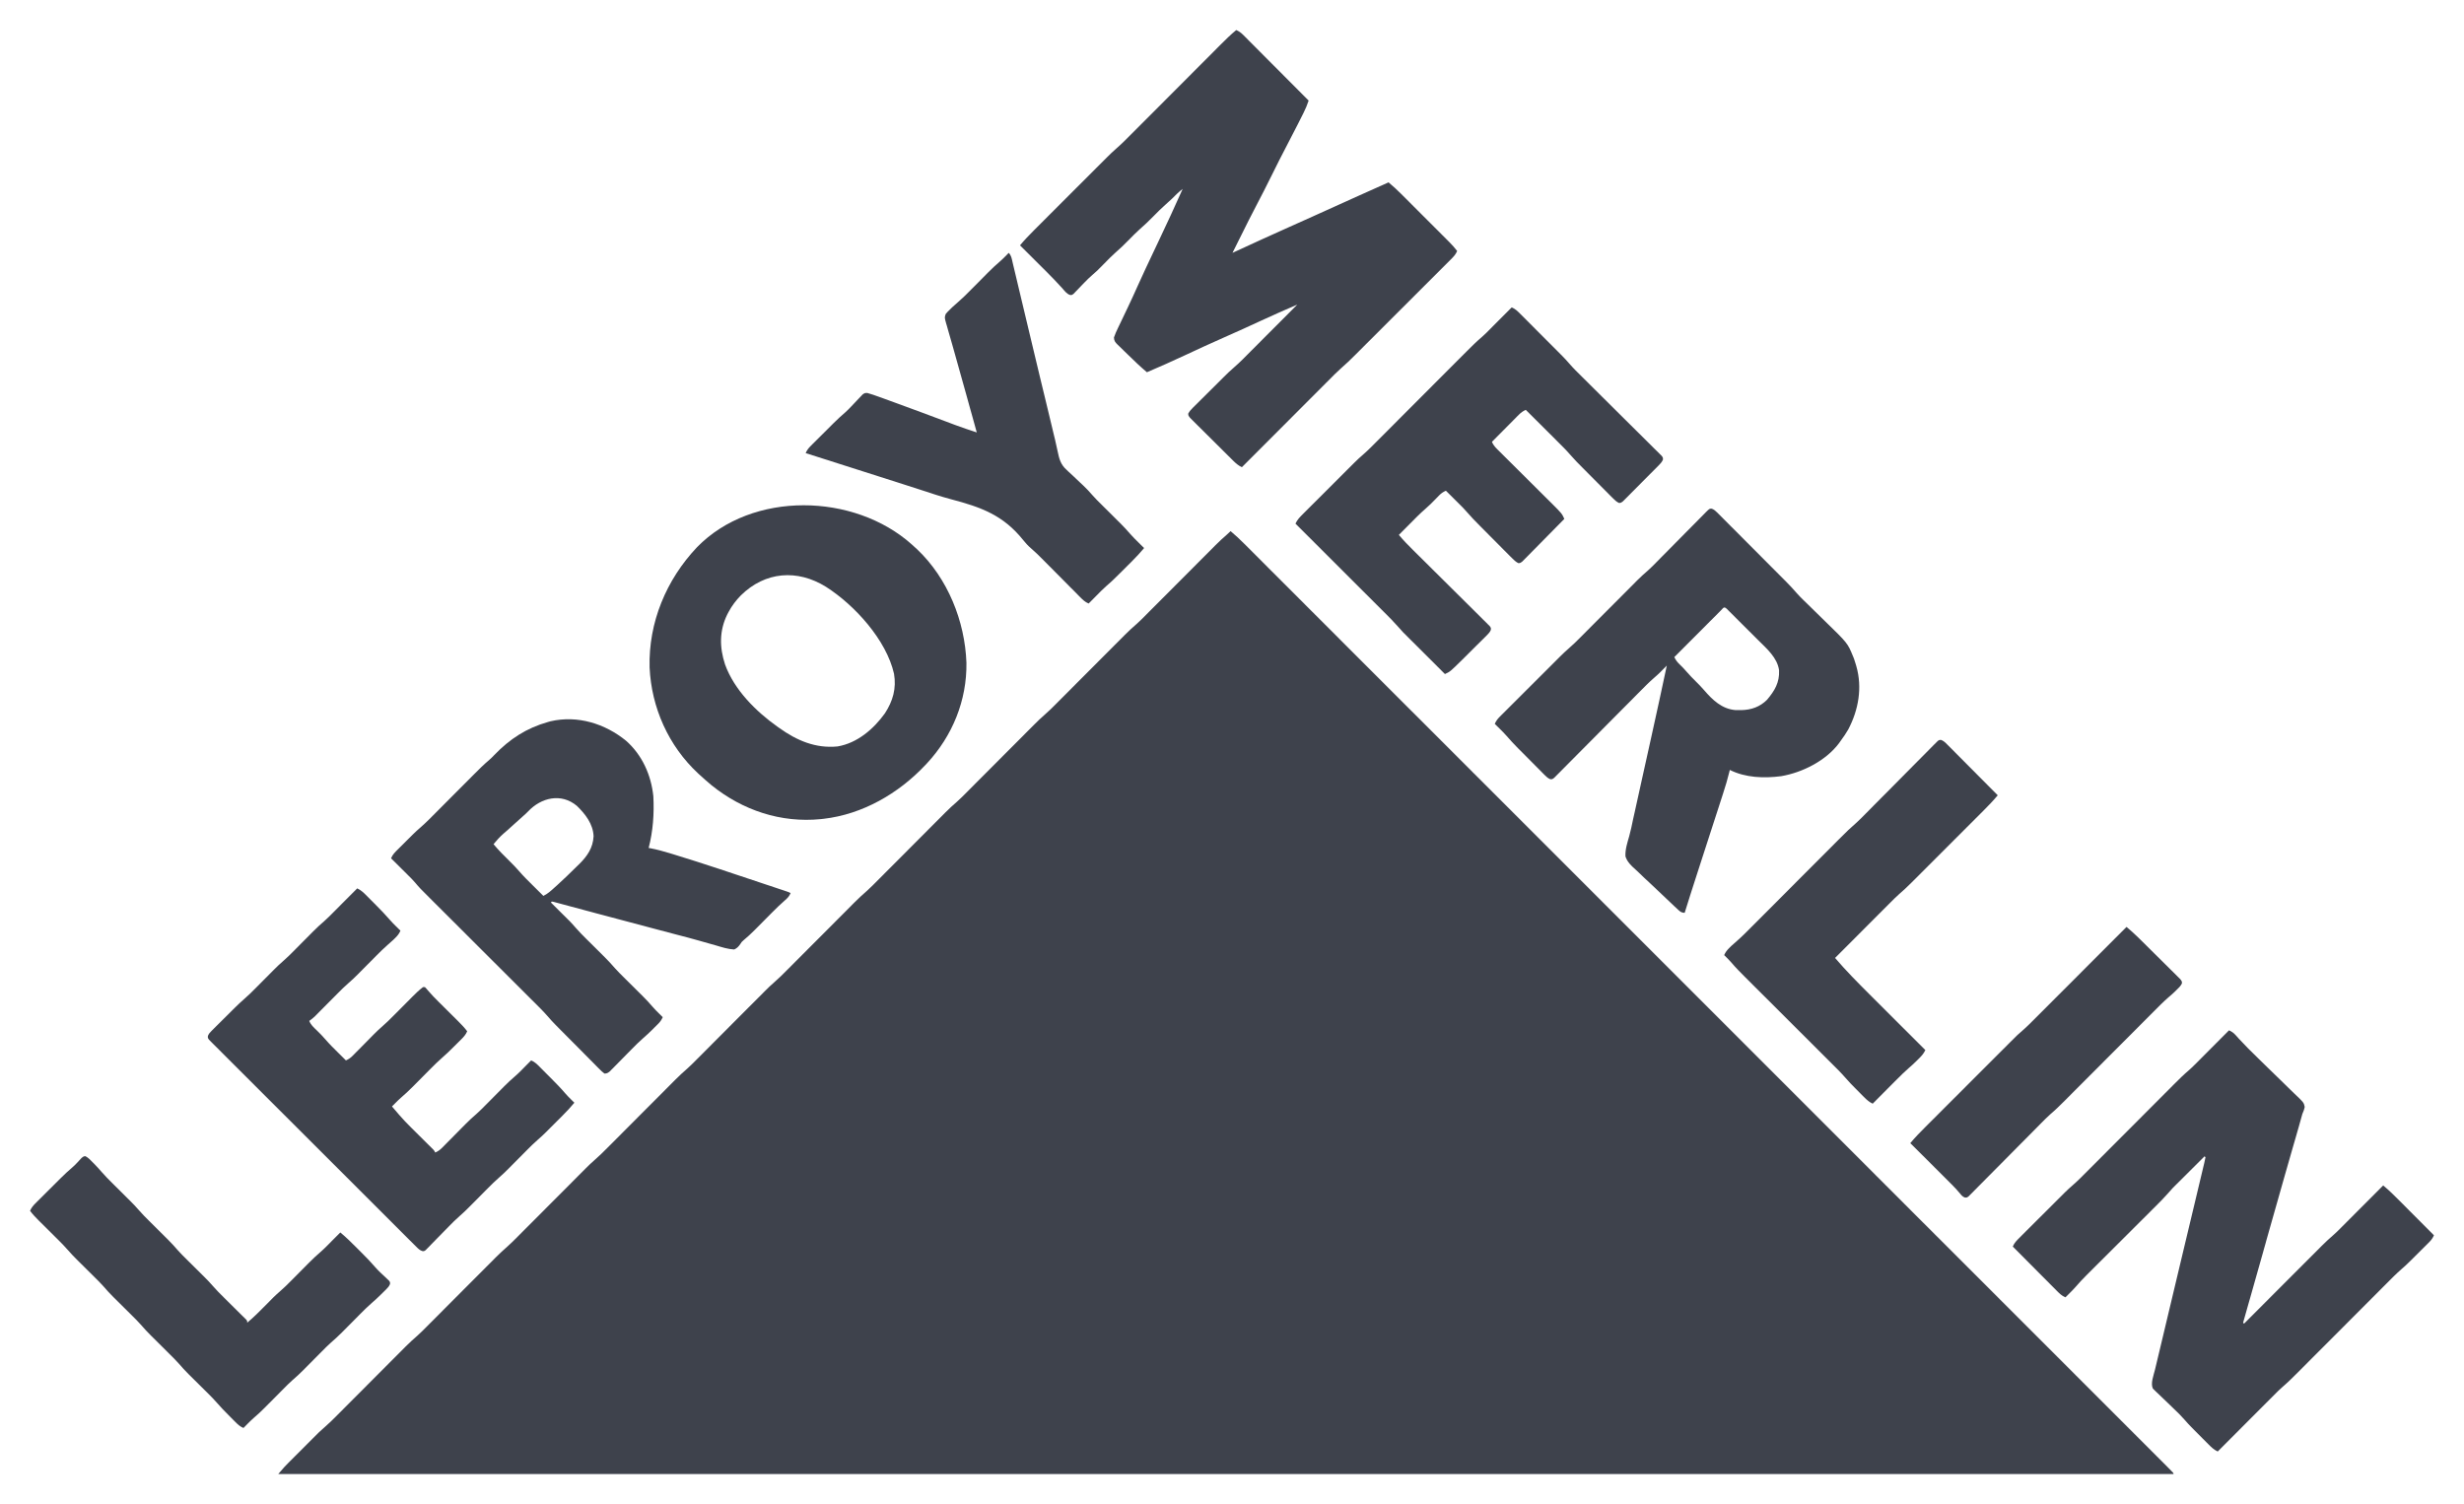
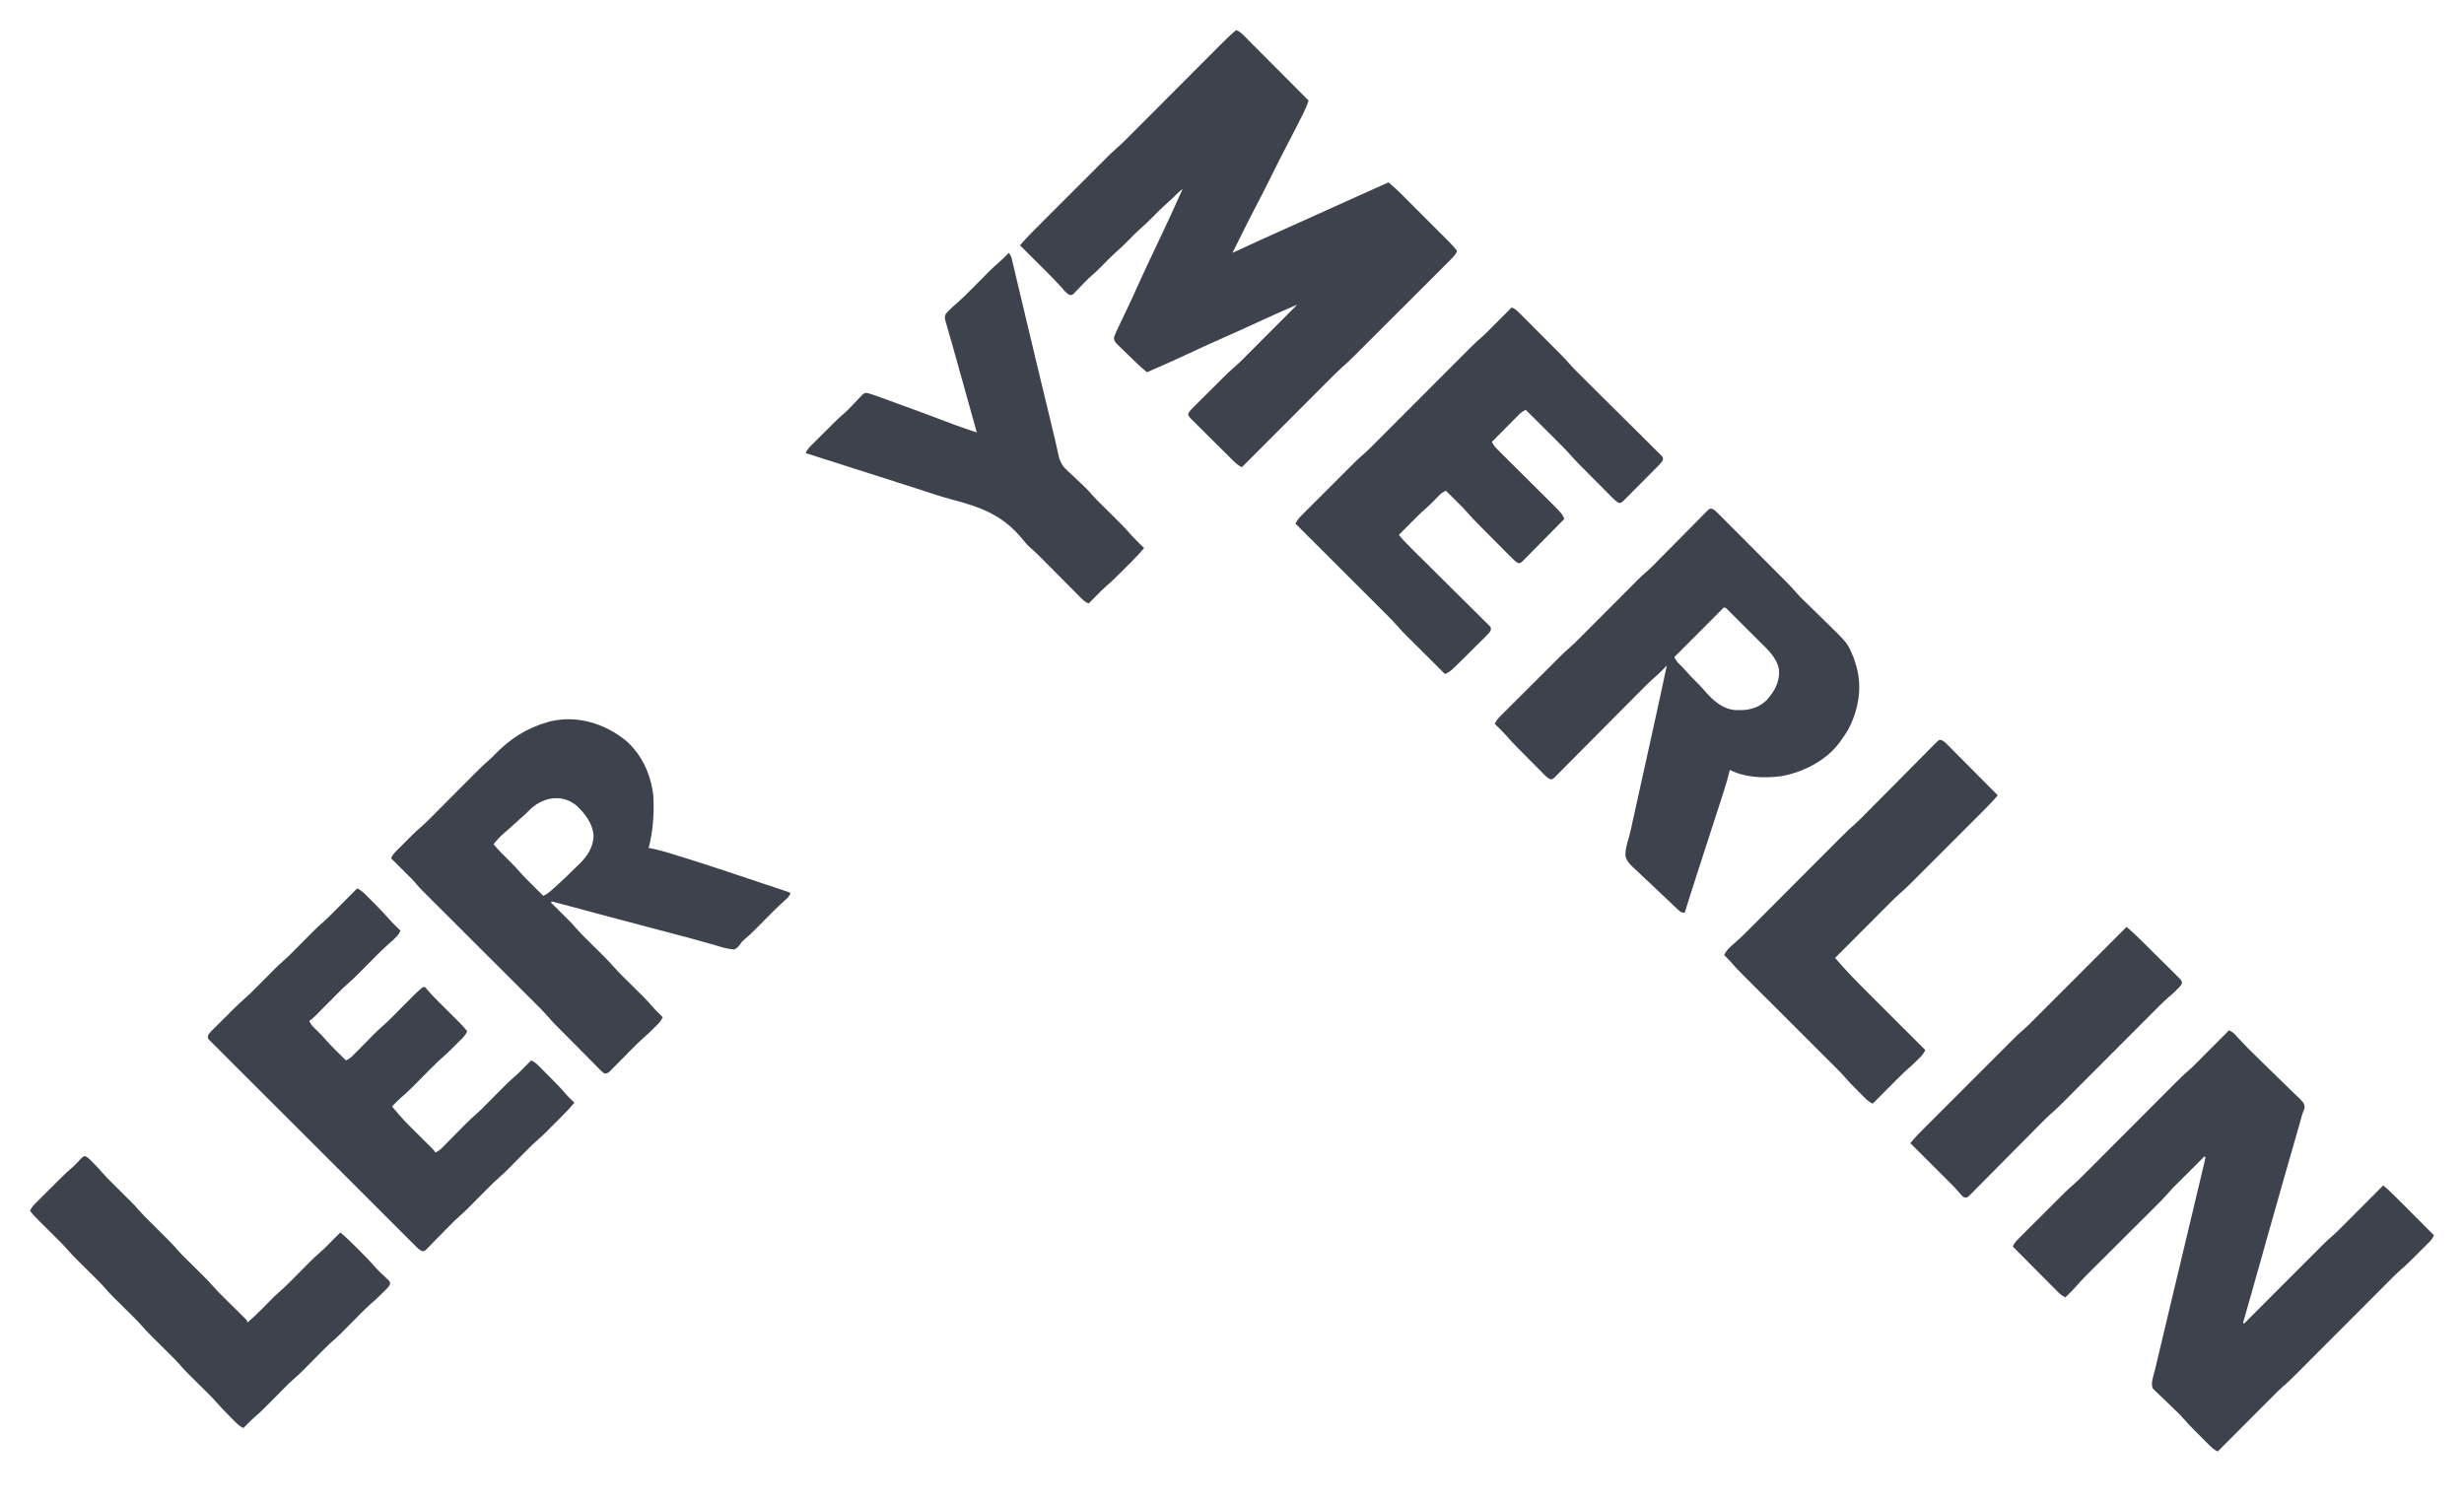
<svg xmlns="http://www.w3.org/2000/svg" viewBox="6062.924 5040.772 82 50.057">
-   <path fill="#3E424C" stroke="none" fill-opacity="1" stroke-width="1" stroke-opacity="1" font-size-adjust="none" id="tSvg64ebb03d76" title="Path 2" d="M 6103.877 5058.448 C 6104.033 5058.579 6104.18 5058.715 6104.323 5058.859 C 6104.345 5058.881 6104.367 5058.903 6104.39 5058.925 C 6104.463 5058.998 6104.536 5059.072 6104.61 5059.145 C 6104.663 5059.199 6104.717 5059.252 6104.77 5059.305 C 6104.886 5059.422 6105.003 5059.538 6105.119 5059.655 C 6105.293 5059.829 6105.468 5060.003 6105.642 5060.178 C 6105.939 5060.475 6106.236 5060.772 6106.533 5061.069 C 6106.834 5061.37 6107.135 5061.671 6107.437 5061.972 C 6107.456 5061.991 6107.475 5062.01 6107.494 5062.03 C 6107.572 5062.107 6107.649 5062.184 6107.726 5062.262 C 6108.448 5062.983 6109.169 5063.704 6109.89 5064.426 C 6109.922 5064.458 6109.922 5064.458 6109.955 5064.49 C 6109.976 5064.512 6109.998 5064.533 6110.02 5064.555 C 6110.672 5065.207 6111.323 5065.859 6111.975 5066.511 C 6112.019 5066.554 6112.063 5066.598 6112.106 5066.641 C 6112.281 5066.817 6112.457 5066.992 6112.632 5067.167 C 6113.122 5067.657 6113.612 5068.147 6114.102 5068.637 C 6114.124 5068.66 6114.147 5068.682 6114.17 5068.705 C 6114.881 5069.416 6115.592 5070.127 6116.303 5070.838 C 6116.326 5070.861 6116.349 5070.884 6116.373 5070.908 C 6116.748 5071.283 6117.122 5071.658 6117.497 5072.032 C 6118.983 5073.519 6120.47 5075.005 6121.956 5076.491 C 6122.331 5076.866 6122.705 5077.241 6123.08 5077.615 C 6123.103 5077.639 6123.126 5077.662 6123.15 5077.685 C 6123.861 5078.396 6124.571 5079.106 6125.282 5079.817 C 6125.304 5079.839 6125.326 5079.862 6125.349 5079.885 C 6125.839 5080.374 6126.328 5080.863 6126.817 5081.353 C 6126.992 5081.528 6127.167 5081.703 6127.342 5081.878 C 6127.386 5081.921 6127.43 5081.965 6127.473 5082.008 C 6128.125 5082.66 6128.777 5083.312 6129.429 5083.964 C 6129.461 5083.996 6129.461 5083.996 6129.493 5084.029 C 6129.515 5084.05 6129.536 5084.071 6129.558 5084.093 C 6130.277 5084.812 6130.996 5085.531 6131.715 5086.25 C 6131.792 5086.327 6131.869 5086.404 6131.946 5086.481 C 6131.965 5086.5 6131.984 5086.519 6132.003 5086.539 C 6132.304 5086.839 6132.604 5087.14 6132.905 5087.44 C 6133.2 5087.735 6133.494 5088.03 6133.789 5088.325 C 6133.962 5088.498 6134.136 5088.671 6134.309 5088.844 C 6134.437 5088.972 6134.565 5089.101 6134.693 5089.229 C 6134.745 5089.281 6134.797 5089.332 6134.849 5089.384 C 6134.919 5089.454 6134.988 5089.524 6135.058 5089.594 C 6135.079 5089.614 6135.099 5089.635 6135.12 5089.656 C 6135.258 5089.794 6135.258 5089.794 6135.258 5089.828 C 6114.443 5089.828 6093.629 5089.828 6072.184 5089.828 C 6072.395 5089.582 6072.395 5089.582 6072.504 5089.473 C 6072.528 5089.449 6072.552 5089.425 6072.577 5089.399 C 6072.603 5089.374 6072.628 5089.348 6072.655 5089.322 C 6072.682 5089.295 6072.709 5089.268 6072.736 5089.24 C 6072.793 5089.184 6072.85 5089.127 6072.907 5089.07 C 6072.993 5088.984 6073.079 5088.898 6073.165 5088.811 C 6073.221 5088.756 6073.276 5088.701 6073.331 5088.645 C 6073.357 5088.62 6073.382 5088.594 6073.409 5088.568 C 6073.433 5088.544 6073.457 5088.519 6073.483 5088.494 C 6073.504 5088.473 6073.525 5088.452 6073.547 5088.43 C 6073.61 5088.371 6073.674 5088.314 6073.74 5088.257 C 6073.883 5088.132 6074.017 5088 6074.15 5087.865 C 6074.19 5087.825 6074.19 5087.825 6074.231 5087.784 C 6074.303 5087.712 6074.374 5087.64 6074.446 5087.568 C 6074.522 5087.492 6074.598 5087.416 6074.673 5087.34 C 6074.866 5087.148 6075.058 5086.955 6075.25 5086.762 C 6075.457 5086.554 6075.665 5086.346 6075.872 5086.138 C 6075.948 5086.063 6076.023 5085.988 6076.098 5085.912 C 6076.182 5085.828 6076.265 5085.744 6076.349 5085.66 C 6076.374 5085.635 6076.398 5085.611 6076.423 5085.585 C 6076.55 5085.459 6076.679 5085.339 6076.814 5085.223 C 6076.932 5085.118 6077.042 5085.005 6077.154 5084.893 C 6077.18 5084.866 6077.207 5084.84 6077.234 5084.812 C 6077.306 5084.74 6077.378 5084.668 6077.45 5084.596 C 6077.525 5084.52 6077.601 5084.444 6077.677 5084.368 C 6077.869 5084.176 6078.061 5083.983 6078.253 5083.79 C 6078.461 5083.582 6078.668 5083.374 6078.876 5083.166 C 6078.951 5083.091 6079.026 5083.015 6079.101 5082.94 C 6079.185 5082.856 6079.269 5082.772 6079.353 5082.688 C 6079.377 5082.663 6079.402 5082.638 6079.427 5082.613 C 6079.553 5082.487 6079.682 5082.367 6079.817 5082.25 C 6079.935 5082.146 6080.044 5082.034 6080.155 5081.923 C 6080.181 5081.897 6080.207 5081.871 6080.234 5081.844 C 6080.29 5081.787 6080.347 5081.731 6080.403 5081.674 C 6080.493 5081.584 6080.582 5081.495 6080.672 5081.405 C 6080.862 5081.215 6081.051 5081.024 6081.241 5080.834 C 6081.446 5080.628 6081.651 5080.422 6081.857 5080.217 C 6081.96 5080.113 6082.062 5080.01 6082.165 5079.907 C 6082.219 5079.852 6082.274 5079.798 6082.328 5079.744 C 6082.352 5079.72 6082.376 5079.695 6082.401 5079.67 C 6082.507 5079.564 6082.614 5079.461 6082.727 5079.363 C 6082.868 5079.242 6082.999 5079.111 6083.13 5078.979 C 6083.169 5078.94 6083.169 5078.94 6083.21 5078.899 C 6083.282 5078.827 6083.354 5078.755 6083.426 5078.683 C 6083.501 5078.607 6083.577 5078.531 6083.653 5078.455 C 6083.845 5078.262 6084.037 5078.07 6084.229 5077.877 C 6084.437 5077.669 6084.644 5077.461 6084.852 5077.253 C 6084.927 5077.177 6085.002 5077.102 6085.077 5077.027 C 6085.161 5076.943 6085.245 5076.859 6085.329 5076.774 C 6085.365 5076.738 6085.365 5076.738 6085.403 5076.7 C 6085.529 5076.574 6085.658 5076.454 6085.793 5076.337 C 6085.91 5076.233 6086.02 5076.121 6086.13 5076.01 C 6086.156 5075.984 6086.183 5075.958 6086.21 5075.931 C 6086.266 5075.874 6086.323 5075.817 6086.379 5075.761 C 6086.468 5075.671 6086.558 5075.581 6086.647 5075.492 C 6086.837 5075.301 6087.027 5075.111 6087.217 5074.92 C 6087.422 5074.715 6087.627 5074.509 6087.832 5074.303 C 6087.935 5074.2 6088.038 5074.097 6088.141 5073.994 C 6088.195 5073.939 6088.249 5073.885 6088.304 5073.831 C 6088.328 5073.806 6088.352 5073.782 6088.377 5073.757 C 6088.483 5073.651 6088.589 5073.548 6088.703 5073.45 C 6088.844 5073.329 6088.974 5073.198 6089.105 5073.066 C 6089.132 5073.04 6089.158 5073.013 6089.186 5072.986 C 6089.258 5072.914 6089.329 5072.842 6089.401 5072.769 C 6089.477 5072.693 6089.553 5072.618 6089.628 5072.542 C 6089.821 5072.349 6090.013 5072.157 6090.205 5071.964 C 6090.412 5071.756 6090.62 5071.548 6090.827 5071.34 C 6090.903 5071.264 6090.978 5071.189 6091.053 5071.114 C 6091.137 5071.029 6091.22 5070.945 6091.304 5070.861 C 6091.329 5070.837 6091.353 5070.812 6091.378 5070.787 C 6091.505 5070.661 6091.634 5070.541 6091.769 5070.424 C 6091.887 5070.319 6091.997 5070.206 6092.109 5070.094 C 6092.135 5070.068 6092.162 5070.041 6092.189 5070.014 C 6092.261 5069.942 6092.333 5069.869 6092.405 5069.797 C 6092.48 5069.721 6092.556 5069.645 6092.632 5069.57 C 6092.824 5069.377 6093.016 5069.184 6093.208 5068.992 C 6093.416 5068.783 6093.623 5068.575 6093.831 5068.367 C 6093.906 5068.292 6093.981 5068.217 6094.056 5068.141 C 6094.14 5068.057 6094.224 5067.973 6094.308 5067.889 C 6094.332 5067.864 6094.357 5067.84 6094.382 5067.814 C 6094.508 5067.688 6094.637 5067.568 6094.772 5067.452 C 6094.89 5067.348 6094.999 5067.236 6095.11 5067.125 C 6095.149 5067.085 6095.149 5067.085 6095.189 5067.045 C 6095.245 5066.989 6095.302 5066.932 6095.358 5066.875 C 6095.448 5066.786 6095.537 5066.696 6095.627 5066.606 C 6095.817 5066.416 6096.006 5066.225 6096.196 5066.035 C 6096.401 5065.829 6096.606 5065.624 6096.812 5065.418 C 6096.915 5065.315 6097.017 5065.212 6097.12 5065.108 C 6097.174 5065.054 6097.229 5065 6097.283 5064.945 C 6097.307 5064.921 6097.331 5064.897 6097.356 5064.872 C 6097.462 5064.766 6097.569 5064.662 6097.682 5064.565 C 6097.823 5064.443 6097.954 5064.313 6098.085 5064.181 C 6098.111 5064.154 6098.138 5064.128 6098.165 5064.1 C 6098.237 5064.028 6098.309 5063.956 6098.381 5063.884 C 6098.456 5063.808 6098.532 5063.732 6098.608 5063.656 C 6098.8 5063.464 6098.992 5063.271 6099.184 5063.078 C 6099.392 5062.87 6099.599 5062.662 6099.807 5062.454 C 6099.882 5062.379 6099.957 5062.304 6100.032 5062.228 C 6100.116 5062.144 6100.2 5062.06 6100.284 5061.976 C 6100.308 5061.951 6100.332 5061.927 6100.358 5061.901 C 6100.484 5061.775 6100.613 5061.655 6100.748 5061.539 C 6100.866 5061.434 6100.977 5061.321 6101.088 5061.209 C 6101.115 5061.182 6101.141 5061.156 6101.168 5061.128 C 6101.24 5061.056 6101.312 5060.984 6101.384 5060.912 C 6101.46 5060.836 6101.536 5060.76 6101.611 5060.684 C 6101.803 5060.492 6101.996 5060.299 6102.188 5060.106 C 6102.395 5059.898 6102.603 5059.69 6102.81 5059.482 C 6102.885 5059.407 6102.96 5059.331 6103.036 5059.256 C 6103.119 5059.172 6103.203 5059.088 6103.287 5059.004 C 6103.324 5058.967 6103.324 5058.967 6103.361 5058.929 C 6103.491 5058.799 6103.624 5058.674 6103.763 5058.555C 6103.803 5058.521 6103.84 5058.485 6103.877 5058.448Z" />
  <path fill="#3E424C" stroke="none" fill-opacity="1" stroke-width="1" stroke-opacity="1" font-size-adjust="none" id="tSvge76540a31b" title="Path 3" d="M 6104.065 5041.772 C 6104.156 5041.813 6104.221 5041.858 6104.292 5041.929 C 6104.321 5041.958 6104.321 5041.958 6104.35 5041.987 C 6104.371 5042.009 6104.392 5042.03 6104.414 5042.051 C 6104.436 5042.074 6104.458 5042.096 6104.481 5042.119 C 6104.555 5042.193 6104.628 5042.267 6104.702 5042.34 C 6104.753 5042.392 6104.804 5042.443 6104.855 5042.494 C 6104.989 5042.628 6105.123 5042.763 6105.257 5042.898 C 6105.394 5043.035 6105.531 5043.173 6105.668 5043.31 C 6105.937 5043.579 6106.205 5043.849 6106.474 5044.119 C 6106.428 5044.26 6106.374 5044.391 6106.307 5044.523 C 6106.296 5044.543 6106.286 5044.564 6106.276 5044.585 C 6106.254 5044.629 6106.232 5044.672 6106.21 5044.716 C 6106.178 5044.78 6106.145 5044.844 6106.113 5044.909 C 6105.998 5045.139 6105.88 5045.367 6105.759 5045.595 C 6105.585 5045.924 6105.419 5046.257 6105.254 5046.59 C 6105.078 5046.945 6104.9 5047.298 6104.715 5047.648 C 6104.554 5047.952 6104.402 5048.26 6104.249 5048.567 C 6104.218 5048.628 6104.188 5048.688 6104.158 5048.749 C 6104.085 5048.895 6104.012 5049.041 6103.94 5049.187 C 6103.97 5049.173 6104 5049.159 6104.032 5049.145 C 6104.627 5048.87 6105.223 5048.597 6105.822 5048.33 C 6106.083 5048.213 6106.344 5048.096 6106.605 5047.979 C 6106.631 5047.967 6106.657 5047.955 6106.684 5047.943 C 6106.992 5047.804 6107.3 5047.665 6107.608 5047.526 C 6107.638 5047.513 6107.667 5047.5 6107.697 5047.486 C 6107.837 5047.423 6107.977 5047.359 6108.117 5047.296 C 6108.455 5047.142 6108.794 5046.991 6109.133 5046.841 C 6109.28 5046.963 6109.419 5047.09 6109.553 5047.225 C 6109.581 5047.253 6109.581 5047.253 6109.61 5047.282 C 6109.671 5047.343 6109.732 5047.404 6109.794 5047.465 C 6109.836 5047.508 6109.879 5047.551 6109.922 5047.594 C 6110.012 5047.684 6110.101 5047.773 6110.191 5047.863 C 6110.305 5047.977 6110.42 5048.092 6110.534 5048.206 C 6110.623 5048.295 6110.711 5048.383 6110.8 5048.471 C 6110.842 5048.514 6110.884 5048.556 6110.926 5048.598 C 6110.985 5048.657 6111.044 5048.716 6111.103 5048.775 C 6111.121 5048.793 6111.138 5048.81 6111.156 5048.828 C 6111.25 5048.922 6111.336 5049.019 6111.417 5049.125 C 6111.369 5049.24 6111.299 5049.313 6111.211 5049.401 C 6111.196 5049.416 6111.182 5049.431 6111.166 5049.446 C 6111.117 5049.495 6111.068 5049.544 6111.018 5049.594 C 6110.983 5049.629 6110.948 5049.664 6110.912 5049.7 C 6110.816 5049.796 6110.72 5049.892 6110.624 5049.988 C 6110.523 5050.089 6110.422 5050.189 6110.321 5050.29 C 6110.152 5050.459 6109.983 5050.629 6109.813 5050.798 C 6109.617 5050.993 6109.422 5051.188 6109.227 5051.383 C 6109.018 5051.592 6108.81 5051.8 6108.602 5052.008 C 6108.542 5052.068 6108.482 5052.128 6108.422 5052.187 C 6108.328 5052.282 6108.233 5052.376 6108.139 5052.47 C 6108.104 5052.505 6108.07 5052.539 6108.035 5052.574 C 6107.874 5052.735 6107.711 5052.893 6107.538 5053.042 C 6107.403 5053.162 6107.278 5053.291 6107.151 5053.419 C 6107.119 5053.45 6107.087 5053.482 6107.055 5053.514 C 6106.97 5053.6 6106.884 5053.685 6106.799 5053.771 C 6106.709 5053.861 6106.62 5053.95 6106.53 5054.04 C 6106.361 5054.21 6106.191 5054.379 6106.022 5054.549 C 6105.829 5054.742 6105.636 5054.935 6105.443 5055.129 C 6105.046 5055.526 6104.649 5055.923 6104.253 5056.32 C 6104.133 5056.264 6104.055 5056.194 6103.96 5056.101 C 6103.944 5056.085 6103.928 5056.069 6103.911 5056.052 C 6103.858 5055.999 6103.805 5055.946 6103.751 5055.893 C 6103.714 5055.857 6103.677 5055.82 6103.64 5055.783 C 6103.563 5055.706 6103.485 5055.629 6103.408 5055.552 C 6103.308 5055.452 6103.209 5055.354 6103.109 5055.255 C 6103.032 5055.18 6102.956 5055.103 6102.88 5055.027 C 6102.843 5054.991 6102.806 5054.954 6102.769 5054.918 C 6102.718 5054.867 6102.667 5054.816 6102.616 5054.765 C 6102.587 5054.736 6102.558 5054.707 6102.528 5054.677 C 6102.469 5054.6 6102.469 5054.6 6102.468 5054.535 C 6102.511 5054.456 6102.562 5054.401 6102.626 5054.337 C 6102.653 5054.311 6102.68 5054.284 6102.708 5054.256 C 6102.751 5054.213 6102.751 5054.213 6102.796 5054.169 C 6102.826 5054.139 6102.856 5054.109 6102.887 5054.078 C 6102.95 5054.015 6103.014 5053.952 6103.077 5053.889 C 6103.158 5053.809 6103.239 5053.728 6103.32 5053.648 C 6103.397 5053.571 6103.475 5053.493 6103.553 5053.416 C 6103.581 5053.387 6103.61 5053.359 6103.64 5053.329 C 6103.755 5053.215 6103.87 5053.102 6103.994 5052.997 C 6104.201 5052.819 6104.39 5052.62 6104.583 5052.426 C 6104.627 5052.382 6104.671 5052.339 6104.715 5052.295 C 6104.829 5052.18 6104.944 5052.065 6105.058 5051.95 C 6105.175 5051.833 6105.293 5051.715 6105.41 5051.598 C 6105.64 5051.368 6105.869 5051.138 6106.098 5050.908 C 6105.695 5051.082 6105.293 5051.258 6104.894 5051.443 C 6104.487 5051.632 6104.077 5051.818 6103.666 5051.999 C 6103.223 5052.194 6102.784 5052.396 6102.346 5052.601 C 6101.931 5052.794 6101.514 5052.982 6101.093 5053.16 C 6100.879 5052.981 6100.68 5052.79 6100.481 5052.595 C 6100.44 5052.555 6100.399 5052.515 6100.357 5052.475 C 6100.297 5052.417 6100.238 5052.359 6100.178 5052.3 C 6100.15 5052.274 6100.15 5052.274 6100.122 5052.247 C 6100.042 5052.166 6099.998 5052.121 6099.995 5052.004 C 6100.034 5051.893 6100.08 5051.787 6100.132 5051.681 C 6100.147 5051.648 6100.147 5051.648 6100.164 5051.614 C 6100.186 5051.567 6100.209 5051.52 6100.232 5051.473 C 6100.293 5051.346 6100.354 5051.218 6100.414 5051.091 C 6100.433 5051.052 6100.433 5051.052 6100.452 5051.012 C 6100.569 5050.766 6100.682 5050.519 6100.793 5050.27 C 6100.963 5049.894 6101.138 5049.519 6101.316 5049.146 C 6101.327 5049.121 6101.339 5049.096 6101.352 5049.07 C 6101.364 5049.045 6101.375 5049.02 6101.388 5048.994 C 6101.411 5048.945 6101.435 5048.895 6101.458 5048.846 C 6101.47 5048.821 6101.481 5048.797 6101.493 5048.772 C 6101.763 5048.204 6102.026 5047.634 6102.282 5047.06 C 6102.152 5047.16 6102.038 5047.27 6101.924 5047.388 C 6101.86 5047.45 6101.795 5047.509 6101.727 5047.567 C 6101.581 5047.694 6101.447 5047.83 6101.312 5047.967 C 6101.16 5048.121 6101.007 5048.27 6100.843 5048.411 C 6100.723 5048.518 6100.611 5048.634 6100.498 5048.749 C 6100.347 5048.903 6100.194 5049.052 6100.03 5049.193 C 6099.909 5049.3 6099.798 5049.416 6099.685 5049.531 C 6099.421 5049.799 6099.421 5049.799 6099.278 5049.921 C 6099.184 5050.003 6099.096 5050.088 6099.01 5050.178 C 6098.974 5050.215 6098.974 5050.215 6098.937 5050.253 C 6098.887 5050.304 6098.838 5050.356 6098.789 5050.408 C 6098.765 5050.433 6098.741 5050.457 6098.716 5050.483 C 6098.695 5050.505 6098.674 5050.527 6098.652 5050.55 C 6098.59 5050.595 6098.59 5050.595 6098.529 5050.587 C 6098.418 5050.547 6098.352 5050.451 6098.276 5050.365 C 6098.099 5050.17 6097.917 5049.981 6097.731 5049.795 C 6097.705 5049.77 6097.68 5049.745 6097.654 5049.719 C 6097.576 5049.641 6097.498 5049.564 6097.42 5049.486 C 6097.367 5049.433 6097.313 5049.379 6097.259 5049.325 C 6097.129 5049.196 6096.999 5049.066 6096.869 5048.937 C 6097.018 5048.758 6097.177 5048.593 6097.341 5048.429 C 6097.369 5048.401 6097.397 5048.373 6097.426 5048.344 C 6097.502 5048.268 6097.579 5048.192 6097.655 5048.115 C 6097.735 5048.035 6097.816 5047.955 6097.896 5047.874 C 6098.031 5047.74 6098.165 5047.605 6098.3 5047.47 C 6098.456 5047.315 6098.611 5047.16 6098.766 5047.004 C 6098.9 5046.87 6099.034 5046.736 6099.168 5046.603 C 6099.247 5046.523 6099.327 5046.443 6099.407 5046.363 C 6099.496 5046.274 6099.585 5046.186 6099.674 5046.097 C 6099.7 5046.071 6099.726 5046.044 6099.753 5046.018 C 6099.861 5045.909 6099.971 5045.803 6100.087 5045.703 C 6100.258 5045.555 6100.416 5045.394 6100.575 5045.234 C 6100.61 5045.199 6100.646 5045.163 6100.681 5045.128 C 6100.757 5045.052 6100.833 5044.976 6100.908 5044.9 C 6101.028 5044.779 6101.149 5044.659 6101.269 5044.539 C 6101.524 5044.283 6101.778 5044.028 6102.033 5043.773 C 6102.308 5043.497 6102.584 5043.221 6102.859 5042.945 C 6102.978 5042.826 6103.097 5042.706 6103.217 5042.587 C 6103.291 5042.512 6103.365 5042.438 6103.439 5042.363 C 6103.474 5042.329 6103.508 5042.295 6103.542 5042.26C 6103.711 5042.091 6103.88 5041.924 6104.065 5041.772Z" />
  <path fill="#3E424C" stroke="none" fill-opacity="1" stroke-width="1" stroke-opacity="1" font-size-adjust="none" id="tSvg106de2f0fca" title="Path 4" d="M 6137.104 5075.061 C 6137.194 5075.102 6137.254 5075.143 6137.32 5075.216 C 6137.346 5075.244 6137.346 5075.244 6137.372 5075.273 C 6137.39 5075.293 6137.408 5075.313 6137.426 5075.334 C 6137.635 5075.561 6137.852 5075.778 6138.074 5075.992 C 6138.183 5076.097 6138.29 5076.203 6138.398 5076.309 C 6138.534 5076.442 6138.67 5076.574 6138.807 5076.706 C 6138.919 5076.814 6139.03 5076.923 6139.14 5077.032 C 6139.182 5077.073 6139.225 5077.114 6139.267 5077.155 C 6139.592 5077.463 6139.592 5077.463 6139.623 5077.609 C 6139.608 5077.695 6139.578 5077.765 6139.544 5077.846 C 6139.525 5077.909 6139.508 5077.972 6139.491 5078.035 C 6139.471 5078.11 6139.45 5078.184 6139.429 5078.258 C 6139.421 5078.285 6139.414 5078.311 6139.406 5078.338 C 6139.398 5078.366 6139.39 5078.393 6139.382 5078.421 C 6139.365 5078.478 6139.349 5078.536 6139.333 5078.593 C 6139.298 5078.715 6139.262 5078.837 6139.227 5078.959 C 6139.144 5079.25 6139.06 5079.541 6138.977 5079.831 C 6138.958 5079.897 6138.939 5079.963 6138.921 5080.028 C 6138.745 5080.64 6138.572 5081.252 6138.4 5081.864 C 6138.387 5081.909 6138.375 5081.954 6138.362 5081.998 C 6138.353 5082.032 6138.353 5082.032 6138.343 5082.065 C 6138.337 5082.087 6138.331 5082.109 6138.325 5082.132 C 6138.312 5082.176 6138.3 5082.22 6138.288 5082.264 C 6138.282 5082.286 6138.275 5082.307 6138.269 5082.33 C 6138.257 5082.373 6138.245 5082.416 6138.233 5082.46 C 6138.089 5082.971 6137.944 5083.481 6137.8 5083.992 C 6137.788 5084.033 6137.776 5084.075 6137.764 5084.116 C 6137.7 5084.341 6137.637 5084.566 6137.573 5084.791 C 6137.583 5084.802 6137.594 5084.812 6137.604 5084.823 C 6137.625 5084.801 6137.625 5084.801 6137.647 5084.78 C 6137.991 5084.435 6138.336 5084.09 6138.68 5083.745 C 6138.847 5083.578 6139.014 5083.411 6139.18 5083.244 C 6139.325 5083.099 6139.471 5082.953 6139.616 5082.808 C 6139.693 5082.731 6139.77 5082.654 6139.847 5082.577 C 6139.932 5082.491 6140.019 5082.405 6140.105 5082.319 C 6140.13 5082.293 6140.155 5082.268 6140.181 5082.242 C 6140.311 5082.112 6140.443 5081.988 6140.582 5081.869 C 6140.663 5081.798 6140.738 5081.724 6140.814 5081.648 C 6140.829 5081.632 6140.845 5081.617 6140.861 5081.6 C 6140.912 5081.55 6140.962 5081.499 6141.012 5081.449 C 6141.048 5081.413 6141.083 5081.378 6141.119 5081.342 C 6141.211 5081.25 6141.303 5081.157 6141.396 5081.064 C 6141.49 5080.97 6141.585 5080.875 6141.68 5080.78 C 6141.865 5080.595 6142.05 5080.409 6142.235 5080.223 C 6142.434 5080.388 6142.615 5080.568 6142.797 5080.751 C 6142.829 5080.784 6142.862 5080.817 6142.895 5080.849 C 6142.98 5080.935 6143.065 5081.02 6143.15 5081.106 C 6143.237 5081.193 6143.325 5081.281 6143.412 5081.368 C 6143.583 5081.539 6143.753 5081.71 6143.924 5081.882 C 6143.884 5081.969 6143.843 5082.033 6143.775 5082.101 C 6143.758 5082.118 6143.74 5082.136 6143.722 5082.154 C 6143.704 5082.172 6143.685 5082.191 6143.666 5082.21 C 6143.646 5082.229 6143.627 5082.249 6143.607 5082.269 C 6143.566 5082.31 6143.524 5082.351 6143.483 5082.392 C 6143.42 5082.454 6143.358 5082.516 6143.296 5082.578 C 6143.255 5082.619 6143.215 5082.659 6143.175 5082.699 C 6143.157 5082.717 6143.138 5082.735 6143.119 5082.754 C 6143.03 5082.842 6142.94 5082.927 6142.844 5083.008 C 6142.67 5083.16 6142.509 5083.324 6142.346 5083.488 C 6142.311 5083.523 6142.276 5083.559 6142.24 5083.594 C 6142.164 5083.67 6142.089 5083.746 6142.013 5083.822 C 6141.893 5083.942 6141.773 5084.062 6141.653 5084.182 C 6141.398 5084.437 6141.144 5084.693 6140.889 5084.948 C 6140.614 5085.223 6140.339 5085.499 6140.064 5085.774 C 6139.945 5085.894 6139.826 5086.013 6139.707 5086.132 C 6139.633 5086.207 6139.559 5086.281 6139.485 5086.355 C 6139.45 5086.39 6139.416 5086.424 6139.382 5086.458 C 6139.219 5086.622 6139.056 5086.782 6138.881 5086.932 C 6138.784 5087.016 6138.694 5087.107 6138.603 5087.199 C 6138.573 5087.229 6138.573 5087.229 6138.541 5087.261 C 6138.475 5087.328 6138.408 5087.394 6138.341 5087.461 C 6138.295 5087.508 6138.248 5087.555 6138.201 5087.601 C 6138.079 5087.724 6137.957 5087.846 6137.835 5087.968 C 6137.711 5088.093 6137.586 5088.218 6137.461 5088.343 C 6137.217 5088.588 6136.972 5088.833 6136.728 5089.078 C 6136.597 5089.017 6136.507 5088.928 6136.407 5088.826 C 6136.388 5088.807 6136.369 5088.789 6136.35 5088.769 C 6136.31 5088.729 6136.271 5088.69 6136.231 5088.65 C 6136.172 5088.589 6136.112 5088.529 6136.051 5088.469 C 6136.013 5088.431 6135.974 5088.392 6135.936 5088.353 C 6135.918 5088.335 6135.9 5088.318 6135.882 5088.299 C 6135.791 5088.207 6135.704 5088.113 6135.619 5088.015 C 6135.51 5087.889 6135.394 5087.775 6135.273 5087.661 C 6135.23 5087.619 6135.186 5087.576 6135.142 5087.534 C 6135.075 5087.469 6135.007 5087.403 6134.938 5087.338 C 6134.871 5087.275 6134.805 5087.211 6134.739 5087.147 C 6134.719 5087.127 6134.698 5087.108 6134.677 5087.089 C 6134.658 5087.07 6134.639 5087.051 6134.62 5087.032 C 6134.603 5087.016 6134.587 5087 6134.57 5086.984 C 6134.486 5086.812 6134.596 5086.538 6134.639 5086.36 C 6134.647 5086.33 6134.654 5086.299 6134.661 5086.268 C 6134.685 5086.168 6134.709 5086.067 6134.733 5085.966 C 6134.75 5085.894 6134.768 5085.822 6134.785 5085.749 C 6134.827 5085.573 6134.869 5085.397 6134.911 5085.221 C 6134.96 5085.017 6135.008 5084.812 6135.057 5084.607 C 6135.234 5083.863 6135.411 5083.118 6135.589 5082.374 C 6135.677 5082.007 6135.764 5081.64 6135.852 5081.273 C 6135.906 5081.047 6135.96 5080.82 6136.014 5080.593 C 6136.055 5080.42 6136.097 5080.247 6136.138 5080.073 C 6136.155 5080.002 6136.172 5079.931 6136.189 5079.859 C 6136.212 5079.763 6136.235 5079.666 6136.258 5079.569 C 6136.265 5079.54 6136.272 5079.511 6136.279 5079.482 C 6136.295 5079.417 6136.308 5079.351 6136.321 5079.285 C 6136.311 5079.275 6136.301 5079.264 6136.29 5079.254 C 6136.134 5079.409 6135.977 5079.565 6135.821 5079.721 C 6135.768 5079.774 6135.715 5079.827 6135.662 5079.88 C 6135.585 5079.956 6135.508 5080.033 6135.432 5080.109 C 6135.408 5080.132 6135.385 5080.156 6135.36 5080.18 C 6135.338 5080.202 6135.315 5080.225 6135.292 5080.248 C 6135.273 5080.268 6135.253 5080.287 6135.233 5080.307 C 6135.174 5080.369 6135.119 5080.431 6135.064 5080.496 C 6134.938 5080.64 6134.804 5080.775 6134.668 5080.91 C 6134.641 5080.937 6134.614 5080.964 6134.586 5080.991 C 6134.514 5081.064 6134.441 5081.137 6134.368 5081.21 C 6134.291 5081.286 6134.214 5081.363 6134.137 5081.439 C 6133.926 5081.65 6133.714 5081.861 6133.503 5082.072 C 6133.309 5082.265 6133.115 5082.459 6132.921 5082.652 C 6132.845 5082.728 6132.769 5082.804 6132.692 5082.88 C 6132.607 5082.965 6132.522 5083.05 6132.437 5083.135 C 6132.412 5083.159 6132.387 5083.184 6132.362 5083.21 C 6132.232 5083.34 6132.107 5083.472 6131.988 5083.612 C 6131.924 5083.685 6131.856 5083.753 6131.787 5083.821 C 6131.763 5083.845 6131.738 5083.869 6131.714 5083.894 C 6131.696 5083.911 6131.678 5083.929 6131.66 5083.947 C 6131.539 5083.897 6131.463 5083.82 6131.371 5083.728 C 6131.355 5083.712 6131.339 5083.696 6131.323 5083.679 C 6131.271 5083.627 6131.218 5083.575 6131.166 5083.522 C 6131.13 5083.486 6131.094 5083.449 6131.058 5083.413 C 6130.962 5083.317 6130.867 5083.221 6130.772 5083.126 C 6130.675 5083.028 6130.577 5082.93 6130.48 5082.832 C 6130.289 5082.641 6130.098 5082.449 6129.908 5082.257 C 6129.958 5082.132 6130.046 5082.048 6130.14 5081.955 C 6130.157 5081.937 6130.175 5081.92 6130.192 5081.902 C 6130.25 5081.845 6130.307 5081.788 6130.364 5081.73 C 6130.404 5081.691 6130.444 5081.651 6130.484 5081.611 C 6130.568 5081.527 6130.652 5081.443 6130.736 5081.359 C 6130.844 5081.253 6130.951 5081.146 6131.058 5081.039 C 6131.14 5080.956 6131.223 5080.873 6131.306 5080.791 C 6131.345 5080.751 6131.385 5080.712 6131.424 5080.673 C 6131.48 5080.617 6131.535 5080.562 6131.591 5080.507 C 6131.607 5080.491 6131.623 5080.475 6131.639 5080.458 C 6131.724 5080.375 6131.81 5080.295 6131.9 5080.218 C 6132.07 5080.071 6132.226 5079.911 6132.384 5079.752 C 6132.419 5079.718 6132.453 5079.683 6132.487 5079.649 C 6132.561 5079.575 6132.635 5079.501 6132.709 5079.427 C 6132.825 5079.31 6132.942 5079.193 6133.059 5079.076 C 6133.307 5078.828 6133.555 5078.579 6133.803 5078.331 C 6134.07 5078.062 6134.338 5077.794 6134.606 5077.526 C 6134.722 5077.41 6134.838 5077.293 6134.954 5077.177 C 6135.026 5077.105 6135.098 5077.032 6135.171 5076.96 C 6135.204 5076.926 6135.237 5076.893 6135.27 5076.86 C 6135.432 5076.697 6135.594 5076.538 6135.768 5076.389 C 6135.837 5076.33 6135.902 5076.266 6135.967 5076.201 C 6135.993 5076.176 6136.018 5076.15 6136.045 5076.124 C 6136.072 5076.097 6136.098 5076.07 6136.126 5076.042 C 6136.154 5076.014 6136.182 5075.986 6136.211 5075.957 C 6136.285 5075.883 6136.359 5075.808 6136.433 5075.734 C 6136.508 5075.658 6136.584 5075.582 6136.66 5075.506C 6136.808 5075.358 6136.956 5075.21 6137.104 5075.061Z" />
  <path fill="#3E424C" stroke="none" fill-opacity="1" stroke-width="1" stroke-opacity="1" font-size-adjust="none" id="tSvg1334aadbff9" title="Path 5" d="M 6119.894 5057.702 C 6119.971 5057.733 6120.012 5057.771 6120.071 5057.829 C 6120.092 5057.851 6120.114 5057.872 6120.136 5057.894 C 6120.16 5057.918 6120.183 5057.942 6120.208 5057.966 C 6120.233 5057.991 6120.258 5058.016 6120.283 5058.042 C 6120.366 5058.125 6120.449 5058.208 6120.531 5058.291 C 6120.589 5058.348 6120.646 5058.406 6120.704 5058.463 C 6120.824 5058.584 6120.945 5058.705 6121.065 5058.826 C 6121.219 5058.981 6121.374 5059.136 6121.528 5059.29 C 6121.647 5059.409 6121.766 5059.529 6121.884 5059.648 C 6121.941 5059.705 6121.998 5059.762 6122.055 5059.819 C 6122.135 5059.899 6122.214 5059.979 6122.294 5060.059 C 6122.317 5060.082 6122.341 5060.106 6122.365 5060.13 C 6122.49 5060.256 6122.609 5060.385 6122.725 5060.519 C 6122.792 5060.595 6122.863 5060.666 6122.935 5060.737 C 6122.965 5060.766 6122.996 5060.795 6123.026 5060.825 C 6123.041 5060.84 6123.057 5060.855 6123.073 5060.871 C 6123.157 5060.953 6123.241 5061.035 6123.325 5061.118 C 6123.431 5061.222 6123.537 5061.326 6123.643 5061.429 C 6124.41 5062.174 6124.41 5062.174 6124.589 5062.609 C 6124.6 5062.636 6124.612 5062.664 6124.623 5062.692 C 6124.646 5062.754 6124.665 5062.817 6124.683 5062.881 C 6124.689 5062.901 6124.695 5062.921 6124.701 5062.942 C 6124.906 5063.657 6124.773 5064.401 6124.432 5065.049 C 6124.356 5065.181 6124.272 5065.303 6124.182 5065.425 C 6124.162 5065.454 6124.141 5065.483 6124.12 5065.512 C 6123.685 5066.09 6122.906 5066.482 6122.201 5066.603 C 6121.629 5066.676 6121.017 5066.658 6120.49 5066.395 C 6120.485 5066.417 6120.48 5066.44 6120.474 5066.463 C 6120.417 5066.7 6120.348 5066.931 6120.272 5067.163 C 6120.26 5067.2 6120.248 5067.238 6120.236 5067.276 C 6120.21 5067.356 6120.184 5067.437 6120.158 5067.517 C 6120.116 5067.644 6120.075 5067.772 6120.034 5067.899 C 6119.983 5068.055 6119.932 5068.212 6119.882 5068.368 C 6119.751 5068.771 6119.62 5069.175 6119.49 5069.579 C 6119.45 5069.704 6119.409 5069.829 6119.369 5069.954 C 6119.24 5070.352 6119.112 5070.751 6118.989 5071.15 C 6118.857 5071.15 6118.801 5071.076 6118.709 5070.99 C 6118.691 5070.973 6118.672 5070.956 6118.653 5070.939 C 6118.481 5070.78 6118.313 5070.619 6118.145 5070.457 C 6118.032 5070.348 6117.918 5070.24 6117.803 5070.134 C 6117.69 5070.032 6117.581 5069.927 6117.472 5069.821 C 6117.431 5069.781 6117.389 5069.742 6117.346 5069.703 C 6117.206 5069.579 6117.076 5069.455 6117.018 5069.273 C 6117.006 5069.042 6117.08 5068.82 6117.143 5068.6 C 6117.196 5068.413 6117.233 5068.223 6117.273 5068.032 C 6117.291 5067.951 6117.309 5067.869 6117.328 5067.787 C 6117.337 5067.745 6117.346 5067.703 6117.356 5067.66 C 6117.36 5067.639 6117.365 5067.618 6117.37 5067.596 C 6117.395 5067.483 6117.42 5067.37 6117.445 5067.257 C 6117.498 5067.018 6117.551 5066.78 6117.603 5066.541 C 6117.692 5066.14 6117.781 5065.738 6117.87 5065.336 C 6117.88 5065.291 6117.89 5065.245 6117.9 5065.199 C 6118.068 5064.441 6118.233 5063.682 6118.394 5062.922 C 6118.374 5062.942 6118.355 5062.962 6118.334 5062.983 C 6118.308 5063.01 6118.281 5063.037 6118.253 5063.065 C 6118.227 5063.091 6118.201 5063.118 6118.174 5063.145 C 6118.107 5063.211 6118.037 5063.273 6117.966 5063.335 C 6117.805 5063.475 6117.656 5063.626 6117.506 5063.778 C 6117.474 5063.81 6117.442 5063.842 6117.41 5063.874 C 6117.342 5063.943 6117.274 5064.012 6117.206 5064.081 C 6117.098 5064.189 6116.99 5064.298 6116.882 5064.406 C 6116.845 5064.443 6116.808 5064.481 6116.771 5064.518 C 6116.753 5064.537 6116.734 5064.555 6116.715 5064.574 C 6116.464 5064.827 6116.213 5065.079 6115.963 5065.332 C 6115.794 5065.503 6115.624 5065.674 6115.454 5065.844 C 6115.364 5065.934 6115.275 5066.024 6115.185 5066.115 C 6115.102 5066.2 6115.017 5066.285 6114.933 5066.369 C 6114.902 5066.4 6114.871 5066.431 6114.84 5066.463 C 6114.799 5066.505 6114.756 5066.547 6114.714 5066.589 C 6114.69 5066.613 6114.667 5066.637 6114.643 5066.661 C 6114.577 5066.708 6114.577 5066.708 6114.51 5066.702 C 6114.434 5066.668 6114.388 5066.624 6114.329 5066.565 C 6114.294 5066.529 6114.294 5066.529 6114.257 5066.493 C 6114.232 5066.467 6114.207 5066.442 6114.181 5066.415 C 6114.141 5066.375 6114.141 5066.375 6114.101 5066.335 C 6114.045 5066.279 6113.989 5066.223 6113.933 5066.166 C 6113.849 5066.081 6113.764 5065.996 6113.679 5065.91 C 6113.624 5065.856 6113.57 5065.801 6113.516 5065.746 C 6113.491 5065.721 6113.465 5065.696 6113.439 5065.67 C 6113.308 5065.537 6113.182 5065.402 6113.06 5065.26 C 6112.986 5065.176 6112.907 5065.097 6112.827 5065.018 C 6112.804 5064.995 6112.804 5064.995 6112.78 5064.972 C 6112.743 5064.935 6112.706 5064.898 6112.669 5064.862 C 6112.71 5064.771 6112.754 5064.706 6112.824 5064.636 C 6112.843 5064.617 6112.862 5064.598 6112.881 5064.578 C 6112.912 5064.548 6112.912 5064.548 6112.944 5064.516 C 6112.966 5064.494 6112.988 5064.472 6113.01 5064.45 C 6113.083 5064.377 6113.155 5064.305 6113.228 5064.232 C 6113.279 5064.182 6113.329 5064.131 6113.38 5064.081 C 6113.486 5063.975 6113.592 5063.869 6113.698 5063.763 C 6113.834 5063.628 6113.969 5063.493 6114.104 5063.358 C 6114.209 5063.253 6114.313 5063.149 6114.418 5063.045 C 6114.468 5062.995 6114.518 5062.945 6114.568 5062.895 C 6114.638 5062.825 6114.708 5062.755 6114.778 5062.685 C 6114.798 5062.665 6114.819 5062.644 6114.84 5062.623 C 6114.937 5062.527 6115.036 5062.433 6115.14 5062.343 C 6115.267 5062.234 6115.385 5062.118 6115.502 5062 C 6115.525 5061.977 6115.547 5061.955 6115.57 5061.932 C 6115.618 5061.884 6115.665 5061.836 6115.713 5061.788 C 6115.789 5061.712 6115.865 5061.636 6115.94 5061.56 C 6116.101 5061.399 6116.262 5061.237 6116.423 5061.076 C 6116.61 5060.889 6116.796 5060.702 6116.983 5060.515 C 6117.057 5060.44 6117.131 5060.365 6117.206 5060.291 C 6117.252 5060.245 6117.298 5060.198 6117.344 5060.152 C 6117.364 5060.132 6117.384 5060.111 6117.405 5060.09 C 6117.523 5059.972 6117.645 5059.862 6117.771 5059.753 C 6117.865 5059.669 6117.953 5059.58 6118.041 5059.49 C 6118.061 5059.471 6118.08 5059.451 6118.1 5059.431 C 6118.141 5059.389 6118.183 5059.347 6118.224 5059.304 C 6118.313 5059.215 6118.401 5059.126 6118.49 5059.036 C 6118.654 5058.871 6118.818 5058.705 6118.982 5058.538 C 6119.096 5058.422 6119.211 5058.306 6119.326 5058.191 C 6119.37 5058.146 6119.413 5058.102 6119.457 5058.058 C 6119.517 5057.996 6119.578 5057.935 6119.639 5057.874 C 6119.657 5057.855 6119.675 5057.837 6119.693 5057.818C 6119.817 5057.696 6119.817 5057.696 6119.894 5057.702Z M 6120.193 5061.087 C 6120.17 5061.111 6120.17 5061.111 6120.147 5061.134 C 6120.131 5061.151 6120.114 5061.167 6120.098 5061.183 C 6120.044 5061.237 6119.99 5061.291 6119.937 5061.345 C 6119.9 5061.382 6119.863 5061.419 6119.825 5061.456 C 6119.727 5061.554 6119.63 5061.653 6119.532 5061.751 C 6119.432 5061.851 6119.332 5061.951 6119.232 5062.051 C 6119.036 5062.247 6118.84 5062.444 6118.644 5062.64 C 6118.692 5062.741 6118.741 5062.806 6118.822 5062.883 C 6118.906 5062.964 6118.985 5063.046 6119.061 5063.135 C 6119.152 5063.241 6119.249 5063.34 6119.348 5063.438 C 6119.447 5063.536 6119.544 5063.634 6119.634 5063.739 C 6119.915 5064.065 6120.223 5064.364 6120.674 5064.403 C 6120.719 5064.404 6120.763 5064.404 6120.807 5064.404 C 6120.83 5064.404 6120.854 5064.404 6120.878 5064.404 C 6121.206 5064.397 6121.494 5064.296 6121.729 5064.061 C 6121.982 5063.763 6122.149 5063.485 6122.13 5063.079 C 6122.073 5062.662 6121.722 5062.361 6121.438 5062.079 C 6121.406 5062.047 6121.374 5062.015 6121.342 5061.983 C 6121.276 5061.917 6121.21 5061.851 6121.143 5061.785 C 6121.058 5061.7 6120.973 5061.616 6120.888 5061.531 C 6120.823 5061.465 6120.757 5061.4 6120.691 5061.334 C 6120.66 5061.303 6120.628 5061.271 6120.597 5061.24 C 6120.553 5061.197 6120.51 5061.153 6120.466 5061.11 C 6120.441 5061.085 6120.416 5061.06 6120.391 5061.035C 6120.293 5060.944 6120.278 5061.003 6120.193 5061.087Z" />
-   <path fill="#3E424C" stroke="none" fill-opacity="1" stroke-width="1" stroke-opacity="1" font-size-adjust="none" id="tSvg28e4f6779" title="Path 6" d="M 6093.265 5058.889 C 6093.298 5058.919 6093.331 5058.949 6093.365 5058.98 C 6093.392 5059.004 6093.419 5059.029 6093.447 5059.054 C 6094.464 5060.02 6095.036 5061.442 6095.086 5062.828 C 6095.105 5064.079 6094.62 5065.264 6093.772 5066.176 C 6093.753 5066.195 6093.735 5066.215 6093.716 5066.235 C 6092.83 5067.177 6091.631 5067.873 6090.33 5068.022 C 6090.286 5068.027 6090.286 5068.027 6090.241 5068.032 C 6088.911 5068.164 6087.642 5067.741 6086.606 5066.907 C 6086.467 5066.792 6086.333 5066.673 6086.2 5066.551 C 6086.184 5066.537 6086.168 5066.522 6086.152 5066.507 C 6085.17 5065.591 6084.603 5064.321 6084.542 5062.985 C 6084.502 5061.487 6085.098 5060.063 6086.12 5058.983C 6087.96 5057.096 6091.352 5057.18 6093.265 5058.889Z M 6087.579 5060.587 C 6087.415 5060.755 6087.281 5060.931 6087.17 5061.139 C 6087.155 5061.166 6087.141 5061.194 6087.126 5061.222 C 6086.86 5061.764 6086.867 5062.316 6087.052 5062.882 C 6087.357 5063.728 6088.076 5064.444 6088.797 5064.956 C 6088.825 5064.976 6088.825 5064.976 6088.854 5064.996 C 6089.439 5065.416 6090.066 5065.686 6090.799 5065.613 C 6091.453 5065.502 6091.995 5065.037 6092.374 5064.51 C 6092.64 5064.099 6092.759 5063.682 6092.676 5063.194 C 6092.421 5062.069 6091.369 5060.912 6090.415 5060.303C 6089.458 5059.707 6088.388 5059.79 6087.579 5060.587Z" />
  <path fill="#3E424C" stroke="none" fill-opacity="1" stroke-width="1" stroke-opacity="1" font-size-adjust="none" id="tSvg1900b95ce36" title="Path 7" d="M 6083.76 5065.425 C 6084.296 5065.9 6084.593 5066.563 6084.667 5067.271 C 6084.697 5067.855 6084.657 5068.424 6084.511 5068.992 C 6084.529 5068.995 6084.547 5068.998 6084.566 5069.001 C 6084.783 5069.042 6084.993 5069.1 6085.205 5069.164 C 6085.244 5069.176 6085.284 5069.187 6085.324 5069.2 C 6086.366 5069.517 6087.398 5069.87 6088.431 5070.214 C 6088.468 5070.226 6088.506 5070.238 6088.544 5070.251 C 6088.648 5070.286 6088.753 5070.321 6088.857 5070.356 C 6088.888 5070.366 6088.92 5070.376 6088.952 5070.387 C 6088.98 5070.396 6089.008 5070.406 6089.038 5070.416 C 6089.075 5070.428 6089.075 5070.428 6089.112 5070.441 C 6089.172 5070.462 6089.172 5070.462 6089.235 5070.493 C 6089.189 5070.602 6089.133 5070.66 6089.044 5070.736 C 6088.896 5070.865 6088.757 5071 6088.619 5071.139 C 6088.597 5071.16 6088.576 5071.182 6088.554 5071.204 C 6088.488 5071.271 6088.421 5071.338 6088.355 5071.405 C 6088.267 5071.493 6088.179 5071.582 6088.091 5071.671 C 6088.071 5071.691 6088.052 5071.71 6088.031 5071.731 C 6087.915 5071.847 6087.797 5071.958 6087.67 5072.062 C 6087.605 5072.119 6087.605 5072.119 6087.558 5072.194 C 6087.496 5072.281 6087.455 5072.325 6087.358 5072.371 C 6087.147 5072.359 6086.953 5072.296 6086.752 5072.236 C 6086.692 5072.219 6086.631 5072.202 6086.571 5072.185 C 6086.446 5072.151 6086.321 5072.115 6086.197 5072.079 C 6085.945 5072.006 6085.691 5071.941 6085.437 5071.875 C 6085.3 5071.84 6085.164 5071.803 6085.028 5071.767 C 6084.972 5071.752 6084.917 5071.738 6084.862 5071.723 C 6084.834 5071.716 6084.806 5071.708 6084.778 5071.701 C 6084.661 5071.67 6084.545 5071.639 6084.428 5071.608 C 6083.867 5071.46 6083.305 5071.311 6082.744 5071.161 C 6082.671 5071.141 6082.599 5071.122 6082.527 5071.102 C 6082.504 5071.096 6082.48 5071.09 6082.456 5071.084 C 6082.411 5071.071 6082.365 5071.059 6082.32 5071.047 C 6082.189 5071.012 6082.058 5070.977 6081.927 5070.942 C 6081.829 5070.915 6081.731 5070.889 6081.634 5070.863 C 6081.599 5070.853 6081.564 5070.844 6081.527 5070.834 C 6081.496 5070.826 6081.465 5070.817 6081.432 5070.809 C 6081.405 5070.801 6081.378 5070.794 6081.35 5070.786 C 6081.329 5070.783 6081.309 5070.779 6081.288 5070.775 C 6081.278 5070.785 6081.267 5070.796 6081.257 5070.806 C 6081.278 5070.827 6081.298 5070.847 6081.319 5070.868 C 6081.397 5070.945 6081.475 5071.023 6081.552 5071.1 C 6081.586 5071.133 6081.619 5071.166 6081.652 5071.199 C 6081.701 5071.248 6081.749 5071.296 6081.798 5071.344 C 6081.827 5071.373 6081.856 5071.402 6081.886 5071.431 C 6081.954 5071.501 6082.018 5071.573 6082.082 5071.647 C 6082.194 5071.776 6082.313 5071.897 6082.435 5072.018 C 6082.457 5072.04 6082.479 5072.061 6082.502 5072.084 C 6082.572 5072.154 6082.642 5072.223 6082.712 5072.292 C 6082.804 5072.384 6082.896 5072.475 6082.988 5072.567 C 6083.02 5072.598 6083.02 5072.598 6083.051 5072.629 C 6083.17 5072.748 6083.282 5072.87 6083.392 5072.997 C 6083.486 5073.102 6083.586 5073.201 6083.686 5073.3 C 6083.709 5073.322 6083.731 5073.344 6083.753 5073.367 C 6083.823 5073.436 6083.893 5073.506 6083.963 5073.575 C 6084.055 5073.667 6084.148 5073.758 6084.24 5073.85 C 6084.271 5073.881 6084.271 5073.881 6084.303 5073.912 C 6084.424 5074.033 6084.539 5074.157 6084.651 5074.287 C 6084.715 5074.361 6084.783 5074.429 6084.853 5074.498 C 6084.889 5074.534 6084.889 5074.534 6084.926 5074.57 C 6084.944 5074.588 6084.962 5074.605 6084.98 5074.623 C 6084.938 5074.717 6084.891 5074.783 6084.817 5074.855 C 6084.798 5074.875 6084.778 5074.895 6084.757 5074.915 C 6084.737 5074.936 6084.716 5074.956 6084.694 5074.977 C 6084.674 5074.997 6084.654 5075.017 6084.634 5075.038 C 6084.535 5075.135 6084.435 5075.229 6084.331 5075.319 C 6084.198 5075.435 6084.075 5075.557 6083.952 5075.683 C 6083.906 5075.729 6083.861 5075.775 6083.815 5075.821 C 6083.744 5075.893 6083.673 5075.965 6083.602 5076.038 C 6083.533 5076.108 6083.464 5076.178 6083.395 5076.248 C 6083.373 5076.27 6083.352 5076.291 6083.331 5076.314 C 6083.311 5076.334 6083.291 5076.354 6083.27 5076.374 C 6083.244 5076.401 6083.244 5076.401 6083.218 5076.428 C 6083.153 5076.478 6083.123 5076.5 6083.04 5076.5 C 6082.975 5076.45 6082.922 5076.403 6082.866 5076.344 C 6082.849 5076.327 6082.832 5076.31 6082.814 5076.293 C 6082.758 5076.236 6082.702 5076.179 6082.646 5076.122 C 6082.606 5076.083 6082.567 5076.043 6082.528 5076.004 C 6082.424 5075.9 6082.321 5075.795 6082.218 5075.69 C 6082.134 5075.606 6082.05 5075.521 6081.966 5075.437 C 6081.865 5075.336 6081.765 5075.234 6081.664 5075.133 C 6081.645 5075.114 6081.626 5075.094 6081.606 5075.075 C 6081.552 5075.02 6081.498 5074.965 6081.443 5074.91 C 6081.428 5074.894 6081.412 5074.878 6081.396 5074.862 C 6081.314 5074.779 6081.236 5074.694 6081.161 5074.605 C 6080.996 5074.415 6080.815 5074.24 6080.637 5074.063 C 6080.597 5074.023 6080.557 5073.983 6080.516 5073.942 C 6080.43 5073.856 6080.343 5073.769 6080.257 5073.683 C 6080.119 5073.546 6079.982 5073.41 6079.846 5073.273 C 6079.555 5072.982 6079.264 5072.692 6078.973 5072.402 C 6078.659 5072.088 6078.345 5071.775 6078.031 5071.461 C 6077.895 5071.325 6077.759 5071.19 6077.623 5071.054 C 6077.538 5070.969 6077.453 5070.885 6077.368 5070.8 C 6077.329 5070.761 6077.29 5070.722 6077.251 5070.683 C 6076.892 5070.326 6076.892 5070.326 6076.732 5070.137 C 6076.66 5070.053 6076.582 5069.976 6076.503 5069.898 C 6076.487 5069.882 6076.471 5069.865 6076.454 5069.848 C 6076.403 5069.797 6076.351 5069.746 6076.3 5069.696 C 6076.265 5069.66 6076.23 5069.625 6076.194 5069.59 C 6076.109 5069.505 6076.024 5069.421 6075.938 5069.336 C 6075.989 5069.208 6076.08 5069.123 6076.176 5069.028 C 6076.193 5069.011 6076.211 5068.993 6076.229 5068.975 C 6076.265 5068.939 6076.302 5068.902 6076.339 5068.866 C 6076.395 5068.81 6076.451 5068.755 6076.506 5068.699 C 6076.542 5068.664 6076.578 5068.628 6076.614 5068.592 C 6076.638 5068.568 6076.638 5068.568 6076.663 5068.543 C 6076.748 5068.459 6076.834 5068.38 6076.924 5068.303 C 6077.106 5068.145 6077.273 5067.973 6077.443 5067.802 C 6077.506 5067.739 6077.569 5067.676 6077.632 5067.612 C 6077.766 5067.478 6077.9 5067.343 6078.034 5067.208 C 6078.19 5067.052 6078.345 5066.896 6078.501 5066.74 C 6078.563 5066.678 6078.625 5066.615 6078.687 5066.553 C 6078.856 5066.383 6079.024 5066.215 6079.207 5066.06 C 6079.266 5066.01 6079.32 5065.956 6079.373 5065.899 C 6079.889 5065.364 6080.443 5065.002 6081.163 5064.799 C 6081.19 5064.791 6081.217 5064.784 6081.245 5064.776C 6082.145 5064.568 6083.06 5064.854 6083.76 5065.425Z M 6080.496 5067.779 C 6080.443 5067.835 6080.387 5067.885 6080.328 5067.936 C 6080.202 5068.045 6080.079 5068.157 6079.956 5068.27 C 6079.867 5068.353 6079.776 5068.434 6079.683 5068.512 C 6079.559 5068.62 6079.453 5068.74 6079.348 5068.866 C 6079.517 5069.069 6079.701 5069.252 6079.889 5069.437 C 6079.998 5069.545 6080.105 5069.653 6080.204 5069.769 C 6080.352 5069.941 6080.515 5070.099 6080.676 5070.259 C 6080.708 5070.291 6080.74 5070.323 6080.773 5070.355 C 6080.85 5070.432 6080.929 5070.51 6081.007 5070.587 C 6081.155 5070.515 6081.261 5070.416 6081.382 5070.306 C 6081.41 5070.281 6081.438 5070.256 6081.467 5070.23 C 6081.689 5070.029 6081.904 5069.82 6082.117 5069.609 C 6082.144 5069.583 6082.171 5069.557 6082.199 5069.53 C 6082.467 5069.264 6082.658 5068.991 6082.678 5068.602 C 6082.662 5068.194 6082.403 5067.864 6082.122 5067.591C 6081.604 5067.156 6080.936 5067.31 6080.496 5067.779Z" />
  <path fill="#3E424C" stroke="none" fill-opacity="1" stroke-width="1" stroke-opacity="1" font-size-adjust="none" id="tSvg65d18057f" title="Path 8" d="M 6113.232 5051.002 C 6113.354 5051.052 6113.431 5051.13 6113.523 5051.223 C 6113.539 5051.239 6113.555 5051.255 6113.572 5051.271 C 6113.625 5051.324 6113.678 5051.378 6113.731 5051.431 C 6113.768 5051.468 6113.805 5051.506 6113.843 5051.543 C 6113.921 5051.621 6113.998 5051.699 6114.076 5051.777 C 6114.175 5051.877 6114.275 5051.976 6114.374 5052.076 C 6114.451 5052.152 6114.528 5052.229 6114.604 5052.306 C 6114.641 5052.343 6114.678 5052.38 6114.714 5052.416 C 6114.766 5052.468 6114.817 5052.52 6114.868 5052.571 C 6114.883 5052.586 6114.898 5052.601 6114.913 5052.616 C 6114.995 5052.699 6115.073 5052.783 6115.148 5052.871 C 6115.28 5053.024 6115.423 5053.165 6115.567 5053.306 C 6115.596 5053.336 6115.626 5053.365 6115.656 5053.394 C 6115.719 5053.457 6115.782 5053.52 6115.846 5053.583 C 6115.946 5053.682 6116.046 5053.782 6116.146 5053.881 C 6116.181 5053.915 6116.215 5053.949 6116.249 5053.984 C 6116.267 5054.001 6116.284 5054.018 6116.301 5054.035 C 6116.534 5054.267 6116.767 5054.498 6117 5054.729 C 6117.158 5054.885 6117.316 5055.041 6117.473 5055.198 C 6117.556 5055.281 6117.639 5055.363 6117.723 5055.446 C 6117.816 5055.537 6117.908 5055.629 6118 5055.722 C 6118.028 5055.749 6118.056 5055.776 6118.085 5055.804 C 6118.11 5055.829 6118.135 5055.854 6118.16 5055.88 C 6118.182 5055.902 6118.204 5055.924 6118.227 5055.946 C 6118.269 5056.008 6118.269 5056.008 6118.264 5056.074 C 6118.227 5056.157 6118.174 5056.209 6118.11 5056.274 C 6118.083 5056.301 6118.055 5056.329 6118.027 5056.358 C 6117.998 5056.387 6117.968 5056.417 6117.938 5056.447 C 6117.907 5056.478 6117.877 5056.509 6117.846 5056.539 C 6117.782 5056.604 6117.718 5056.668 6117.654 5056.732 C 6117.572 5056.814 6117.49 5056.897 6117.408 5056.98 C 6117.345 5057.044 6117.282 5057.107 6117.219 5057.17 C 6117.189 5057.2 6117.158 5057.231 6117.128 5057.262 C 6117.086 5057.304 6117.044 5057.346 6117.001 5057.389 C 6116.977 5057.413 6116.953 5057.437 6116.928 5057.462 C 6116.861 5057.509 6116.861 5057.509 6116.799 5057.509 C 6116.714 5057.467 6116.66 5057.413 6116.593 5057.346 C 6116.565 5057.318 6116.537 5057.29 6116.508 5057.262 C 6116.477 5057.231 6116.447 5057.2 6116.417 5057.169 C 6116.385 5057.137 6116.353 5057.106 6116.322 5057.074 C 6116.256 5057.008 6116.19 5056.941 6116.124 5056.875 C 6116.04 5056.79 6115.956 5056.705 6115.871 5056.621 C 6115.79 5056.54 6115.709 5056.458 6115.629 5056.377 C 6115.613 5056.362 6115.598 5056.347 6115.583 5056.331 C 6115.447 5056.195 6115.312 5056.059 6115.187 5055.913 C 6115.051 5055.755 6114.903 5055.61 6114.755 5055.463 C 6114.725 5055.433 6114.694 5055.402 6114.664 5055.371 C 6114.584 5055.292 6114.504 5055.213 6114.425 5055.133 C 6114.343 5055.052 6114.261 5054.97 6114.18 5054.889 C 6114.02 5054.73 6113.861 5054.571 6113.701 5054.412 C 6113.607 5054.454 6113.542 5054.501 6113.47 5054.574 C 6113.45 5054.594 6113.43 5054.614 6113.409 5054.634 C 6113.388 5054.656 6113.367 5054.677 6113.345 5054.7 C 6113.323 5054.722 6113.301 5054.744 6113.278 5054.767 C 6113.208 5054.837 6113.138 5054.908 6113.068 5054.979 C 6113.02 5055.027 6112.972 5055.075 6112.925 5055.123 C 6112.808 5055.24 6112.691 5055.358 6112.575 5055.476 C 6112.627 5055.611 6112.73 5055.701 6112.831 5055.801 C 6112.85 5055.82 6112.87 5055.84 6112.891 5055.861 C 6112.956 5055.926 6113.022 5055.991 6113.087 5056.056 C 6113.133 5056.101 6113.179 5056.147 6113.225 5056.193 C 6113.345 5056.313 6113.466 5056.432 6113.586 5056.552 C 6113.779 5056.743 6113.971 5056.935 6114.163 5057.126 C 6114.23 5057.193 6114.297 5057.259 6114.364 5057.326 C 6114.406 5057.367 6114.447 5057.408 6114.489 5057.45 C 6114.517 5057.477 6114.517 5057.477 6114.545 5057.505 C 6114.902 5057.862 6114.902 5057.862 6114.984 5058.041 C 6114.795 5058.234 6114.605 5058.426 6114.415 5058.618 C 6114.327 5058.707 6114.239 5058.796 6114.151 5058.886 C 6114.066 5058.972 6113.981 5059.058 6113.896 5059.144 C 6113.864 5059.177 6113.831 5059.21 6113.799 5059.243 C 6113.754 5059.289 6113.708 5059.335 6113.663 5059.38 C 6113.637 5059.406 6113.611 5059.433 6113.584 5059.46 C 6113.513 5059.512 6113.513 5059.512 6113.451 5059.513 C 6113.365 5059.468 6113.308 5059.411 6113.24 5059.343 C 6113.225 5059.329 6113.211 5059.314 6113.196 5059.3 C 6113.149 5059.253 6113.102 5059.205 6113.055 5059.158 C 6113.022 5059.125 6112.989 5059.092 6112.956 5059.059 C 6112.887 5058.989 6112.818 5058.92 6112.749 5058.85 C 6112.662 5058.762 6112.574 5058.673 6112.485 5058.585 C 6112.401 5058.5 6112.316 5058.415 6112.232 5058.33 C 6112.216 5058.315 6112.2 5058.299 6112.184 5058.282 C 6112.022 5058.12 6111.863 5057.956 6111.714 5057.782 C 6111.649 5057.707 6111.58 5057.637 6111.509 5057.567 C 6111.468 5057.526 6111.468 5057.526 6111.426 5057.484 C 6111.398 5057.456 6111.37 5057.428 6111.341 5057.4 C 6111.312 5057.371 6111.283 5057.342 6111.254 5057.313 C 6111.183 5057.243 6111.112 5057.173 6111.042 5057.103 C 6110.95 5057.144 6110.887 5057.188 6110.817 5057.259 C 6110.799 5057.278 6110.781 5057.297 6110.762 5057.316 C 6110.734 5057.345 6110.734 5057.345 6110.705 5057.374 C 6110.595 5057.488 6110.485 5057.6 6110.364 5057.703 C 6110.179 5057.862 6110.009 5058.038 6109.837 5058.211 C 6109.802 5058.247 6109.767 5058.282 6109.732 5058.317 C 6109.647 5058.402 6109.562 5058.488 6109.477 5058.573 C 6109.626 5058.752 6109.786 5058.916 6109.951 5059.079 C 6109.994 5059.122 6110.038 5059.165 6110.081 5059.208 C 6110.127 5059.253 6110.173 5059.299 6110.219 5059.344 C 6110.315 5059.44 6110.411 5059.535 6110.507 5059.63 C 6110.54 5059.663 6110.573 5059.696 6110.606 5059.729 C 6110.623 5059.745 6110.639 5059.762 6110.656 5059.778 C 6110.879 5060 6111.103 5060.222 6111.326 5060.443 C 6111.478 5060.593 6111.629 5060.743 6111.78 5060.893 C 6111.859 5060.973 6111.939 5061.052 6112.02 5061.131 C 6112.109 5061.219 6112.197 5061.307 6112.286 5061.396 C 6112.313 5061.422 6112.339 5061.448 6112.367 5061.475 C 6112.391 5061.499 6112.415 5061.523 6112.439 5061.548 C 6112.471 5061.579 6112.471 5061.579 6112.503 5061.611 C 6112.544 5061.67 6112.544 5061.67 6112.537 5061.737 C 6112.506 5061.811 6112.466 5061.853 6112.409 5061.91 C 6112.388 5061.932 6112.366 5061.953 6112.343 5061.976 C 6112.308 5062.011 6112.308 5062.011 6112.272 5062.047 C 6112.247 5062.071 6112.223 5062.095 6112.198 5062.12 C 6112.146 5062.172 6112.094 5062.223 6112.042 5062.274 C 6111.964 5062.352 6111.885 5062.43 6111.807 5062.508 C 6111.756 5062.558 6111.706 5062.609 6111.656 5062.659 C 6111.632 5062.682 6111.609 5062.705 6111.585 5062.729 C 6111.184 5063.124 6111.184 5063.124 6111.01 5063.204 C 6110.822 5063.016 6110.634 5062.829 6110.447 5062.641 C 6110.359 5062.554 6110.272 5062.467 6110.185 5062.38 C 6110.1 5062.296 6110.016 5062.212 6109.932 5062.128 C 6109.9 5062.096 6109.868 5062.064 6109.835 5062.032 C 6109.79 5061.987 6109.745 5061.942 6109.7 5061.896 C 6109.674 5061.871 6109.649 5061.845 6109.622 5061.819 C 6109.559 5061.753 6109.5 5061.687 6109.441 5061.618 C 6109.3 5061.456 6109.147 5061.305 6108.995 5061.153 C 6108.962 5061.12 6108.93 5061.088 6108.897 5061.056 C 6108.81 5060.968 6108.723 5060.881 6108.635 5060.794 C 6108.544 5060.703 6108.452 5060.611 6108.361 5060.52 C 6108.188 5060.347 6108.015 5060.174 6107.842 5060.002 C 6107.645 5059.805 6107.448 5059.608 6107.251 5059.411 C 6106.846 5059.007 6106.441 5058.602 6106.036 5058.198 C 6106.097 5058.065 6106.188 5057.974 6106.291 5057.872 C 6106.311 5057.852 6106.331 5057.833 6106.351 5057.812 C 6106.416 5057.747 6106.482 5057.682 6106.547 5057.616 C 6106.593 5057.571 6106.639 5057.525 6106.684 5057.48 C 6106.78 5057.384 6106.876 5057.288 6106.972 5057.193 C 6107.094 5057.071 6107.216 5056.949 6107.338 5056.827 C 6107.433 5056.733 6107.527 5056.638 6107.621 5056.544 C 6107.666 5056.499 6107.711 5056.454 6107.756 5056.409 C 6107.82 5056.346 6107.883 5056.283 6107.946 5056.22 C 6107.965 5056.202 6107.983 5056.183 6108.002 5056.164 C 6108.092 5056.075 6108.183 5055.989 6108.28 5055.907 C 6108.452 5055.758 6108.611 5055.595 6108.771 5055.434 C 6108.807 5055.399 6108.842 5055.363 6108.877 5055.328 C 6108.953 5055.252 6109.029 5055.176 6109.105 5055.1 C 6109.224 5054.98 6109.344 5054.86 6109.464 5054.739 C 6109.719 5054.484 6109.974 5054.229 6110.228 5053.974 C 6110.503 5053.698 6110.778 5053.423 6111.053 5053.147 C 6111.172 5053.028 6111.291 5052.909 6111.41 5052.789 C 6111.484 5052.715 6111.559 5052.641 6111.633 5052.566 C 6111.667 5052.532 6111.701 5052.498 6111.736 5052.463 C 6111.899 5052.299 6112.063 5052.137 6112.24 5051.987 C 6112.339 5051.901 6112.431 5051.807 6112.523 5051.714 C 6112.543 5051.693 6112.564 5051.673 6112.585 5051.651 C 6112.65 5051.587 6112.714 5051.522 6112.778 5051.457 C 6112.822 5051.413 6112.866 5051.369 6112.91 5051.325C 6113.018 5051.217 6113.125 5051.109 6113.232 5051.002Z" />
  <path fill="#3E424C" stroke="none" fill-opacity="1" stroke-width="1" stroke-opacity="1" font-size-adjust="none" id="tSvg3644c2e141" title="Path 9" d="M 6074.812 5070.337 C 6074.934 5070.394 6075.019 5070.473 6075.113 5070.568 C 6075.129 5070.585 6075.146 5070.601 6075.163 5070.618 C 6075.198 5070.654 6075.233 5070.689 6075.269 5070.725 C 6075.322 5070.778 6075.375 5070.831 6075.428 5070.885 C 6075.588 5071.045 6075.745 5071.207 6075.893 5071.379 C 6075.961 5071.458 6076.034 5071.531 6076.108 5071.604 C 6076.135 5071.631 6076.162 5071.658 6076.19 5071.685 C 6076.21 5071.705 6076.23 5071.725 6076.251 5071.745 C 6076.207 5071.846 6076.154 5071.912 6076.075 5071.989 C 6076.055 5072.009 6076.035 5072.028 6076.015 5072.048 C 6075.952 5072.107 6075.888 5072.163 6075.823 5072.219 C 6075.692 5072.334 6075.569 5072.455 6075.446 5072.579 C 6075.424 5072.601 6075.402 5072.623 6075.38 5072.646 C 6075.31 5072.716 6075.241 5072.785 6075.172 5072.855 C 6075.08 5072.948 6074.989 5073.04 6074.897 5073.132 C 6074.876 5073.153 6074.856 5073.174 6074.835 5073.195 C 6074.736 5073.294 6074.637 5073.389 6074.531 5073.48 C 6074.398 5073.595 6074.275 5073.717 6074.152 5073.841 C 6074.129 5073.865 6074.106 5073.888 6074.083 5073.911 C 6074.01 5073.984 6073.938 5074.057 6073.865 5074.13 C 6073.77 5074.227 6073.674 5074.324 6073.577 5074.42 C 6073.556 5074.442 6073.534 5074.464 6073.511 5074.487 C 6073.491 5074.508 6073.47 5074.528 6073.449 5074.55 C 6073.431 5074.568 6073.413 5074.586 6073.395 5074.604 C 6073.338 5074.657 6073.279 5074.703 6073.216 5074.748 C 6073.267 5074.877 6073.359 5074.96 6073.457 5075.053 C 6073.562 5075.155 6073.663 5075.257 6073.758 5075.368 C 6073.887 5075.518 6074.027 5075.657 6074.168 5075.796 C 6074.207 5075.835 6074.207 5075.835 6074.247 5075.874 C 6074.31 5075.937 6074.373 5076 6074.436 5076.062 C 6074.527 5076.021 6074.591 5075.978 6074.661 5075.907 C 6074.689 5075.879 6074.689 5075.879 6074.717 5075.85 C 6074.747 5075.82 6074.747 5075.82 6074.777 5075.789 C 6074.798 5075.768 6074.819 5075.747 6074.84 5075.726 C 6074.906 5075.659 6074.973 5075.592 6075.039 5075.525 C 6075.104 5075.458 6075.17 5075.392 6075.236 5075.325 C 6075.277 5075.284 6075.318 5075.242 6075.358 5075.201 C 6075.455 5075.104 6075.552 5075.01 6075.656 5074.921 C 6075.785 5074.809 6075.905 5074.691 6076.025 5074.569 C 6076.048 5074.547 6076.07 5074.525 6076.092 5074.502 C 6076.162 5074.431 6076.232 5074.361 6076.302 5074.291 C 6076.394 5074.198 6076.486 5074.105 6076.579 5074.012 C 6076.6 5073.991 6076.62 5073.97 6076.642 5073.948 C 6076.757 5073.832 6076.872 5073.721 6077.002 5073.622 C 6077.023 5073.622 6077.043 5073.622 6077.064 5073.622 C 6077.11 5073.668 6077.11 5073.668 6077.162 5073.731 C 6077.28 5073.869 6077.404 5073.997 6077.533 5074.124 C 6077.556 5074.147 6077.579 5074.17 6077.603 5074.193 C 6077.676 5074.266 6077.748 5074.338 6077.821 5074.41 C 6077.918 5074.506 6078.014 5074.601 6078.11 5074.697 C 6078.132 5074.719 6078.154 5074.74 6078.176 5074.763 C 6078.282 5074.868 6078.382 5074.973 6078.472 5075.092 C 6078.424 5075.206 6078.356 5075.279 6078.269 5075.366 C 6078.226 5075.408 6078.226 5075.408 6078.183 5075.451 C 6078.161 5075.473 6078.161 5075.473 6078.138 5075.496 C 6078.094 5075.54 6078.049 5075.584 6078.005 5075.628 C 6077.884 5075.749 6077.762 5075.867 6077.632 5075.979 C 6077.503 5076.092 6077.382 5076.211 6077.261 5076.333 C 6077.239 5076.355 6077.217 5076.377 6077.194 5076.4 C 6077.125 5076.47 6077.056 5076.54 6076.986 5076.61 C 6076.895 5076.702 6076.803 5076.794 6076.711 5076.887 C 6076.681 5076.918 6076.681 5076.918 6076.649 5076.949 C 6076.528 5077.071 6076.404 5077.186 6076.274 5077.298 C 6076.206 5077.357 6076.142 5077.42 6076.079 5077.484 C 6076.058 5077.505 6076.037 5077.526 6076.015 5077.548 C 6076 5077.564 6075.985 5077.579 6075.969 5077.595 C 6076.032 5077.668 6076.094 5077.741 6076.157 5077.814 C 6076.174 5077.834 6076.19 5077.853 6076.207 5077.873 C 6076.337 5078.024 6076.474 5078.166 6076.615 5078.306 C 6076.648 5078.339 6076.648 5078.339 6076.682 5078.372 C 6076.75 5078.44 6076.819 5078.509 6076.888 5078.577 C 6076.98 5078.668 6077.072 5078.759 6077.163 5078.85 C 6077.184 5078.87 6077.205 5078.891 6077.227 5078.913 C 6077.246 5078.932 6077.265 5078.951 6077.285 5078.971 C 6077.302 5078.988 6077.319 5079.005 6077.337 5079.022 C 6077.377 5079.066 6077.377 5079.066 6077.409 5079.128 C 6077.504 5079.086 6077.569 5079.038 6077.642 5078.965 C 6077.672 5078.934 6077.672 5078.934 6077.704 5078.902 C 6077.726 5078.88 6077.747 5078.858 6077.77 5078.835 C 6077.804 5078.8 6077.804 5078.8 6077.839 5078.765 C 6077.912 5078.691 6077.985 5078.618 6078.058 5078.544 C 6078.13 5078.47 6078.203 5078.397 6078.275 5078.324 C 6078.32 5078.279 6078.365 5078.233 6078.41 5078.188 C 6078.531 5078.065 6078.656 5077.95 6078.786 5077.838 C 6078.892 5077.744 6078.99 5077.644 6079.089 5077.544 C 6079.111 5077.521 6079.133 5077.499 6079.156 5077.477 C 6079.225 5077.407 6079.295 5077.337 6079.364 5077.267 C 6079.456 5077.175 6079.547 5077.082 6079.639 5076.99 C 6079.659 5076.969 6079.68 5076.949 6079.701 5076.927 C 6079.821 5076.806 6079.946 5076.691 6080.075 5076.58 C 6080.139 5076.525 6080.199 5076.467 6080.258 5076.408 C 6080.278 5076.387 6080.298 5076.367 6080.319 5076.346 C 6080.34 5076.325 6080.36 5076.304 6080.381 5076.283 C 6080.413 5076.251 6080.413 5076.251 6080.445 5076.218 C 6080.497 5076.166 6080.548 5076.114 6080.6 5076.062 C 6080.73 5076.114 6080.818 5076.209 6080.914 5076.307 C 6080.932 5076.325 6080.95 5076.343 6080.969 5076.362 C 6081.007 5076.4 6081.045 5076.438 6081.083 5076.477 C 6081.141 5076.535 6081.199 5076.593 6081.256 5076.65 C 6081.425 5076.82 6081.591 5076.989 6081.746 5077.171 C 6081.804 5077.237 6081.865 5077.299 6081.928 5077.361 C 6081.949 5077.382 6081.97 5077.403 6081.992 5077.424 C 6082.008 5077.439 6082.023 5077.455 6082.039 5077.47 C 6081.913 5077.621 6081.782 5077.763 6081.643 5077.901 C 6081.624 5077.921 6081.605 5077.94 6081.585 5077.96 C 6081.544 5078 6081.504 5078.041 6081.463 5078.081 C 6081.402 5078.143 6081.341 5078.204 6081.279 5078.265 C 6081.24 5078.305 6081.2 5078.345 6081.16 5078.384 C 6081.142 5078.402 6081.124 5078.42 6081.106 5078.439 C 6081.013 5078.531 6080.919 5078.619 6080.82 5078.704 C 6080.692 5078.816 6080.572 5078.934 6080.452 5079.055 C 6080.43 5079.077 6080.408 5079.099 6080.386 5079.122 C 6080.316 5079.192 6080.247 5079.262 6080.177 5079.332 C 6080.086 5079.424 6079.994 5079.516 6079.903 5079.608 C 6079.872 5079.64 6079.872 5079.64 6079.841 5079.671 C 6079.742 5079.77 6079.642 5079.866 6079.537 5079.957 C 6079.406 5080.07 6079.284 5080.191 6079.163 5080.313 C 6079.14 5080.336 6079.117 5080.359 6079.094 5080.382 C 6079.022 5080.455 6078.951 5080.527 6078.879 5080.599 C 6078.785 5080.694 6078.69 5080.789 6078.596 5080.884 C 6078.564 5080.917 6078.564 5080.917 6078.531 5080.949 C 6078.431 5081.05 6078.33 5081.147 6078.222 5081.24 C 6078.089 5081.355 6077.967 5081.479 6077.844 5081.605 C 6077.797 5081.653 6077.75 5081.701 6077.703 5081.749 C 6077.63 5081.823 6077.556 5081.898 6077.483 5081.973 C 6077.412 5082.047 6077.341 5082.119 6077.269 5082.192 C 6077.247 5082.214 6077.226 5082.237 6077.203 5082.261 C 6077.183 5082.281 6077.162 5082.302 6077.141 5082.323 C 6077.123 5082.341 6077.105 5082.36 6077.087 5082.378 C 6077.033 5082.414 6077.033 5082.414 6076.975 5082.407 C 6076.89 5082.376 6076.846 5082.332 6076.782 5082.268 C 6076.757 5082.244 6076.732 5082.219 6076.707 5082.194 C 6076.666 5082.153 6076.666 5082.153 6076.624 5082.111 C 6076.595 5082.082 6076.566 5082.053 6076.536 5082.024 C 6076.456 5081.943 6076.376 5081.863 6076.295 5081.783 C 6076.209 5081.696 6076.122 5081.61 6076.035 5081.523 C 6075.865 5081.354 6075.695 5081.184 6075.526 5081.014 C 6075.388 5080.877 6075.25 5080.739 6075.112 5080.601 C 6075.072 5080.561 6075.032 5080.522 6074.993 5080.482 C 6074.973 5080.462 6074.953 5080.443 6074.933 5080.422 C 6074.559 5080.049 6074.185 5079.676 6073.812 5079.302 C 6073.47 5078.96 6073.128 5078.618 6072.785 5078.276 C 6072.434 5077.926 6072.082 5077.575 6071.731 5077.224 C 6071.534 5077.027 6071.337 5076.83 6071.14 5076.633 C 6070.971 5076.466 6070.804 5076.298 6070.636 5076.13 C 6070.551 5076.044 6070.465 5075.958 6070.379 5075.873 C 6070.286 5075.781 6070.193 5075.688 6070.101 5075.595 C 6070.06 5075.554 6070.06 5075.554 6070.018 5075.513 C 6069.981 5075.475 6069.981 5075.475 6069.943 5075.437 C 6069.911 5075.405 6069.911 5075.405 6069.879 5075.372 C 6069.837 5075.311 6069.837 5075.311 6069.844 5075.244 C 6069.874 5075.173 6069.911 5075.132 6069.966 5075.078 C 6069.986 5075.057 6070.007 5075.037 6070.028 5075.016 C 6070.05 5074.994 6070.072 5074.972 6070.095 5074.949 C 6070.118 5074.926 6070.141 5074.903 6070.165 5074.88 C 6070.214 5074.831 6070.263 5074.783 6070.312 5074.734 C 6070.386 5074.661 6070.46 5074.588 6070.534 5074.514 C 6070.581 5074.467 6070.629 5074.419 6070.676 5074.372 C 6070.698 5074.351 6070.72 5074.329 6070.743 5074.306 C 6070.845 5074.205 6070.949 5074.107 6071.058 5074.012 C 6071.186 5073.902 6071.305 5073.784 6071.424 5073.664 C 6071.446 5073.642 6071.468 5073.62 6071.491 5073.597 C 6071.56 5073.527 6071.629 5073.457 6071.699 5073.387 C 6071.79 5073.295 6071.882 5073.203 6071.974 5073.111 C 6072.004 5073.079 6072.004 5073.079 6072.036 5073.048 C 6072.134 5072.949 6072.234 5072.853 6072.34 5072.762 C 6072.471 5072.649 6072.592 5072.529 6072.714 5072.406 C 6072.736 5072.383 6072.759 5072.36 6072.782 5072.337 C 6072.854 5072.265 6072.926 5072.192 6072.997 5072.12 C 6073.092 5072.025 6073.186 5071.93 6073.281 5071.835 C 6073.302 5071.813 6073.323 5071.792 6073.345 5071.77 C 6073.465 5071.649 6073.588 5071.536 6073.717 5071.425 C 6073.826 5071.328 6073.927 5071.225 6074.03 5071.122 C 6074.052 5071.099 6074.075 5071.077 6074.098 5071.054 C 6074.169 5070.982 6074.24 5070.911 6074.311 5070.839 C 6074.36 5070.791 6074.408 5070.742 6074.457 5070.693C 6074.575 5070.575 6074.694 5070.456 6074.812 5070.337Z" />
  <path fill="#3E424C" stroke="none" fill-opacity="1" stroke-width="1" stroke-opacity="1" font-size-adjust="none" id="tSvg6ce8981174" title="Path 10" d="M 6096.493 5049.187 C 6096.581 5049.275 6096.592 5049.375 6096.62 5049.492 C 6096.626 5049.518 6096.632 5049.543 6096.638 5049.569 C 6096.659 5049.655 6096.679 5049.74 6096.699 5049.826 C 6096.714 5049.887 6096.728 5049.948 6096.743 5050.009 C 6096.774 5050.142 6096.806 5050.274 6096.837 5050.406 C 6096.887 5050.616 6096.937 5050.825 6096.987 5051.035 C 6097.039 5051.254 6097.091 5051.474 6097.144 5051.694 C 6097.271 5052.227 6097.398 5052.759 6097.526 5053.292 C 6097.535 5053.329 6097.544 5053.366 6097.553 5053.404 C 6097.597 5053.587 6097.641 5053.77 6097.686 5053.953 C 6097.76 5054.264 6097.835 5054.574 6097.91 5054.884 C 6097.931 5054.975 6097.953 5055.065 6097.975 5055.156 C 6097.982 5055.184 6097.988 5055.212 6097.995 5055.24 C 6098.008 5055.295 6098.021 5055.349 6098.035 5055.403 C 6098.065 5055.529 6098.094 5055.655 6098.119 5055.782 C 6098.171 5056.034 6098.218 5056.23 6098.417 5056.406 C 6098.437 5056.424 6098.456 5056.443 6098.476 5056.463 C 6098.537 5056.521 6098.599 5056.578 6098.662 5056.635 C 6098.724 5056.694 6098.785 5056.752 6098.847 5056.811 C 6098.885 5056.847 6098.923 5056.883 6098.962 5056.918 C 6099.077 5057.026 6099.182 5057.138 6099.285 5057.258 C 6099.378 5057.364 6099.479 5057.464 6099.58 5057.563 C 6099.602 5057.585 6099.624 5057.607 6099.647 5057.63 C 6099.717 5057.699 6099.787 5057.769 6099.857 5057.838 C 6099.949 5057.929 6100.041 5058.021 6100.133 5058.113 C 6100.165 5058.143 6100.165 5058.143 6100.196 5058.175 C 6100.317 5058.295 6100.431 5058.418 6100.542 5058.547 C 6100.626 5058.644 6100.718 5058.733 6100.809 5058.823 C 6100.827 5058.842 6100.846 5058.86 6100.865 5058.879 C 6100.909 5058.923 6100.954 5058.967 6100.999 5059.011 C 6100.875 5059.159 6100.746 5059.299 6100.61 5059.435 C 6100.591 5059.454 6100.573 5059.473 6100.554 5059.492 C 6100.515 5059.531 6100.475 5059.57 6100.436 5059.609 C 6100.377 5059.668 6100.318 5059.727 6100.259 5059.786 C 6100.091 5059.954 6099.924 5060.12 6099.743 5060.274 C 6099.624 5060.379 6099.514 5060.492 6099.403 5060.605 C 6099.367 5060.641 6099.367 5060.641 6099.33 5060.679 C 6099.271 5060.738 6099.212 5060.797 6099.153 5060.857 C 6099.032 5060.807 6098.956 5060.731 6098.865 5060.639 C 6098.849 5060.623 6098.834 5060.607 6098.817 5060.591 C 6098.765 5060.538 6098.713 5060.486 6098.662 5060.433 C 6098.625 5060.397 6098.589 5060.36 6098.552 5060.324 C 6098.456 5060.227 6098.361 5060.131 6098.265 5060.034 C 6098.112 5059.88 6097.959 5059.726 6097.807 5059.573 C 6097.753 5059.519 6097.7 5059.466 6097.647 5059.412 C 6097.513 5059.276 6097.378 5059.141 6097.232 5059.017 C 6097.136 5058.935 6097.057 5058.848 6096.978 5058.749 C 6096.31 5057.914 6095.576 5057.651 6094.566 5057.385 C 6094.225 5057.294 6093.891 5057.182 6093.557 5057.072 C 6093.375 5057.012 6093.192 5056.954 6093.01 5056.896 C 6092.938 5056.873 6092.867 5056.85 6092.795 5056.827 C 6091.776 5056.499 6090.756 5056.174 6089.736 5055.851 C 6089.778 5055.756 6089.826 5055.691 6089.899 5055.618 C 6089.919 5055.597 6089.94 5055.576 6089.961 5055.555 C 6089.983 5055.533 6090.005 5055.511 6090.028 5055.489 C 6090.051 5055.466 6090.074 5055.443 6090.098 5055.419 C 6090.146 5055.371 6090.195 5055.322 6090.244 5055.274 C 6090.317 5055.201 6090.391 5055.127 6090.465 5055.054 C 6090.512 5055.006 6090.56 5054.959 6090.607 5054.912 C 6090.629 5054.89 6090.65 5054.868 6090.673 5054.846 C 6090.797 5054.723 6090.924 5054.607 6091.056 5054.493 C 6091.128 5054.429 6091.194 5054.361 6091.26 5054.291 C 6091.285 5054.264 6091.31 5054.238 6091.336 5054.211 C 6091.388 5054.157 6091.44 5054.102 6091.491 5054.047 C 6091.516 5054.021 6091.541 5053.995 6091.567 5053.968 C 6091.589 5053.944 6091.612 5053.921 6091.635 5053.896 C 6091.707 5053.849 6091.707 5053.849 6091.791 5053.851 C 6091.923 5053.888 6092.05 5053.932 6092.178 5053.979 C 6092.206 5053.989 6092.234 5053.999 6092.263 5054.009 C 6092.356 5054.043 6092.449 5054.077 6092.542 5054.111 C 6092.607 5054.134 6092.672 5054.158 6092.737 5054.182 C 6093.301 5054.387 6093.864 5054.597 6094.426 5054.808 C 6094.459 5054.82 6094.491 5054.832 6094.524 5054.845 C 6094.583 5054.867 6094.642 5054.889 6094.702 5054.912 C 6094.942 5055.002 6095.186 5055.083 6095.43 5055.163 C 6095.376 5054.971 6095.323 5054.778 6095.27 5054.586 C 6095.263 5054.563 6095.257 5054.539 6095.25 5054.514 C 6095.236 5054.465 6095.222 5054.415 6095.208 5054.366 C 6095.166 5054.211 6095.123 5054.057 6095.08 5053.903 C 6094.943 5053.407 6094.805 5052.911 6094.664 5052.417 C 6094.643 5052.344 6094.622 5052.271 6094.602 5052.198 C 6094.564 5052.065 6094.526 5051.932 6094.487 5051.799 C 6094.47 5051.74 6094.454 5051.68 6094.437 5051.621 C 6094.429 5051.595 6094.421 5051.568 6094.413 5051.541 C 6094.356 5051.337 6094.356 5051.337 6094.397 5051.221 C 6094.46 5051.148 6094.46 5051.148 6094.54 5051.07 C 6094.566 5051.045 6094.592 5051.019 6094.618 5050.993 C 6094.686 5050.929 6094.755 5050.869 6094.826 5050.808 C 6094.957 5050.694 6095.08 5050.573 6095.202 5050.449 C 6095.224 5050.427 6095.246 5050.405 6095.268 5050.382 C 6095.338 5050.313 6095.407 5050.243 6095.477 5050.173 C 6095.568 5050.08 6095.66 5049.988 6095.751 5049.896 C 6095.772 5049.875 6095.792 5049.854 6095.814 5049.833 C 6095.934 5049.711 6096.059 5049.596 6096.189 5049.484 C 6096.257 5049.425 6096.321 5049.363 6096.384 5049.299 C 6096.405 5049.277 6096.426 5049.256 6096.448 5049.234C 6096.47 5049.211 6096.47 5049.211 6096.493 5049.187Z" />
  <path fill="#3E424C" stroke="none" fill-opacity="1" stroke-width="1" stroke-opacity="1" font-size-adjust="none" id="tSvg7e361b8903" title="Path 11" d="M 6127.532 5065.399 C 6127.631 5065.442 6127.699 5065.519 6127.773 5065.595 C 6127.791 5065.613 6127.809 5065.63 6127.827 5065.649 C 6127.885 5065.707 6127.943 5065.766 6128.002 5065.825 C 6128.042 5065.866 6128.083 5065.906 6128.123 5065.947 C 6128.23 5066.054 6128.336 5066.161 6128.442 5066.268 C 6128.551 5066.378 6128.659 5066.487 6128.768 5066.596 C 6128.981 5066.81 6129.194 5067.025 6129.407 5067.239 C 6129.258 5067.418 6129.099 5067.583 6128.935 5067.747 C 6128.907 5067.775 6128.879 5067.803 6128.85 5067.832 C 6128.774 5067.908 6128.697 5067.985 6128.621 5068.061 C 6128.541 5068.141 6128.46 5068.222 6128.38 5068.302 C 6128.245 5068.437 6128.111 5068.571 6127.976 5068.706 C 6127.82 5068.861 6127.665 5069.017 6127.51 5069.172 C 6127.376 5069.306 6127.242 5069.44 6127.108 5069.574 C 6127.029 5069.653 6126.949 5069.733 6126.869 5069.813 C 6126.78 5069.902 6126.691 5069.991 6126.602 5070.08 C 6126.576 5070.106 6126.55 5070.132 6126.523 5070.159 C 6126.392 5070.289 6126.259 5070.415 6126.118 5070.535 C 6126.022 5070.62 6125.932 5070.711 6125.841 5070.802 C 6125.811 5070.832 6125.811 5070.832 6125.78 5070.863 C 6125.715 5070.928 6125.649 5070.994 6125.583 5071.06 C 6125.537 5071.106 6125.491 5071.152 6125.445 5071.198 C 6125.325 5071.319 6125.205 5071.439 6125.085 5071.559 C 6124.962 5071.683 6124.839 5071.806 6124.716 5071.929 C 6124.476 5072.17 6124.235 5072.411 6123.994 5072.652 C 6124.352 5073.072 6124.738 5073.462 6125.128 5073.851 C 6125.182 5073.905 6125.236 5073.96 6125.291 5074.014 C 6125.432 5074.155 6125.573 5074.296 6125.715 5074.437 C 6125.859 5074.581 6126.004 5074.726 6126.149 5074.871 C 6126.432 5075.153 6126.715 5075.436 6126.998 5075.718 C 6126.94 5075.844 6126.857 5075.93 6126.759 5076.025 C 6126.744 5076.041 6126.728 5076.056 6126.712 5076.072 C 6126.626 5076.158 6126.537 5076.239 6126.444 5076.319 C 6126.308 5076.438 6126.18 5076.563 6126.053 5076.692 C 6126.029 5076.715 6126.006 5076.738 6125.982 5076.762 C 6125.909 5076.836 6125.835 5076.91 6125.762 5076.983 C 6125.712 5077.034 6125.662 5077.084 6125.612 5077.134 C 6125.49 5077.256 6125.368 5077.379 6125.246 5077.502 C 6125.13 5077.447 6125.056 5077.382 6124.966 5077.291 C 6124.951 5077.276 6124.937 5077.262 6124.921 5077.247 C 6124.891 5077.216 6124.86 5077.185 6124.829 5077.154 C 6124.783 5077.107 6124.737 5077.061 6124.69 5077.014 C 6124.57 5076.893 6124.45 5076.772 6124.339 5076.641 C 6124.191 5076.471 6124.03 5076.313 6123.87 5076.154 C 6123.836 5076.12 6123.802 5076.086 6123.768 5076.052 C 6123.695 5075.979 6123.621 5075.906 6123.548 5075.833 C 6123.432 5075.717 6123.316 5075.601 6123.2 5075.485 C 6122.954 5075.24 6122.708 5074.994 6122.461 5074.748 C 6122.195 5074.483 6121.93 5074.218 6121.664 5073.952 C 6121.549 5073.837 6121.434 5073.723 6121.318 5073.608 C 6121.246 5073.536 6121.175 5073.465 6121.103 5073.393 C 6121.07 5073.36 6121.037 5073.327 6121.004 5073.294 C 6120.843 5073.134 6120.684 5072.973 6120.537 5072.799 C 6120.463 5072.714 6120.383 5072.637 6120.303 5072.558 C 6120.347 5072.457 6120.4 5072.391 6120.479 5072.314 C 6120.498 5072.294 6120.518 5072.275 6120.538 5072.255 C 6120.599 5072.198 6120.66 5072.145 6120.723 5072.091 C 6120.898 5071.938 6121.06 5071.774 6121.223 5071.609 C 6121.259 5071.574 6121.294 5071.538 6121.33 5071.503 C 6121.405 5071.427 6121.481 5071.351 6121.557 5071.275 C 6121.677 5071.155 6121.797 5071.035 6121.917 5070.915 C 6122.171 5070.66 6122.426 5070.404 6122.68 5070.149 C 6122.955 5069.874 6123.23 5069.598 6123.505 5069.323 C 6123.624 5069.203 6123.743 5069.084 6123.862 5068.965 C 6123.937 5068.89 6124.011 5068.816 6124.085 5068.741 C 6124.119 5068.707 6124.154 5068.673 6124.188 5068.639 C 6124.349 5068.476 6124.511 5068.318 6124.685 5068.169 C 6124.803 5068.065 6124.912 5067.952 6125.022 5067.84 C 6125.048 5067.814 6125.074 5067.787 6125.102 5067.76 C 6125.158 5067.702 6125.215 5067.645 6125.272 5067.587 C 6125.362 5067.496 6125.452 5067.406 6125.542 5067.315 C 6125.573 5067.284 6125.604 5067.253 6125.635 5067.222 C 6125.65 5067.206 6125.666 5067.191 6125.682 5067.175 C 6125.891 5066.964 6126.1 5066.753 6126.309 5066.542 C 6126.45 5066.399 6126.591 5066.256 6126.733 5066.114 C 6126.808 5066.039 6126.883 5065.963 6126.958 5065.888 C 6127.04 5065.804 6127.124 5065.72 6127.207 5065.636 C 6127.232 5065.611 6127.256 5065.586 6127.282 5065.56 C 6127.316 5065.526 6127.316 5065.526 6127.351 5065.492 C 6127.37 5065.472 6127.39 5065.452 6127.41 5065.432C 6127.467 5065.394 6127.467 5065.394 6127.532 5065.399Z" />
  <path fill="#3E424C" stroke="none" fill-opacity="1" stroke-width="1" stroke-opacity="1" font-size-adjust="none" id="tSvg757d78e0b0" title="Path 12" d="M 6065.768 5079.25 C 6065.866 5079.303 6065.938 5079.379 6066.014 5079.459 C 6066.03 5079.475 6066.045 5079.49 6066.061 5079.506 C 6066.147 5079.594 6066.229 5079.684 6066.309 5079.777 C 6066.421 5079.905 6066.539 5080.026 6066.66 5080.145 C 6066.681 5080.167 6066.702 5080.188 6066.725 5080.21 C 6066.792 5080.277 6066.86 5080.344 6066.928 5080.411 C 6067.017 5080.5 6067.106 5080.588 6067.195 5080.677 C 6067.226 5080.707 6067.226 5080.707 6067.256 5080.737 C 6067.354 5080.834 6067.447 5080.932 6067.537 5081.036 C 6067.648 5081.165 6067.766 5081.284 6067.887 5081.404 C 6067.909 5081.426 6067.931 5081.447 6067.954 5081.47 C 6068.023 5081.54 6068.093 5081.609 6068.163 5081.678 C 6068.256 5081.77 6068.348 5081.861 6068.44 5081.953 C 6068.461 5081.974 6068.482 5081.994 6068.503 5082.015 C 6068.622 5082.134 6068.734 5082.256 6068.844 5082.383 C 6068.935 5082.486 6069.033 5082.583 6069.131 5082.679 C 6069.153 5082.701 6069.174 5082.722 6069.196 5082.744 C 6069.264 5082.811 6069.331 5082.878 6069.399 5082.945 C 6069.489 5083.034 6069.578 5083.123 6069.667 5083.211 C 6069.697 5083.241 6069.697 5083.241 6069.728 5083.271 C 6069.825 5083.368 6069.919 5083.466 6070.008 5083.57 C 6070.122 5083.701 6070.243 5083.823 6070.366 5083.944 C 6070.412 5083.99 6070.459 5084.036 6070.505 5084.082 C 6070.577 5084.154 6070.65 5084.225 6070.722 5084.297 C 6070.793 5084.366 6070.863 5084.436 6070.933 5084.506 C 6070.966 5084.538 6070.966 5084.538 6070.999 5084.571 C 6071.029 5084.6 6071.029 5084.6 6071.06 5084.631 C 6071.078 5084.648 6071.095 5084.666 6071.114 5084.684 C 6071.151 5084.729 6071.151 5084.729 6071.151 5084.791 C 6071.367 5084.611 6071.564 5084.413 6071.761 5084.213 C 6071.824 5084.15 6071.886 5084.087 6071.948 5084.024 C 6071.975 5083.996 6072.003 5083.969 6072.031 5083.94 C 6072.099 5083.873 6072.17 5083.81 6072.242 5083.747 C 6072.372 5083.635 6072.493 5083.516 6072.613 5083.394 C 6072.635 5083.372 6072.657 5083.35 6072.68 5083.327 C 6072.749 5083.257 6072.818 5083.187 6072.888 5083.117 C 6072.979 5083.025 6073.071 5082.933 6073.162 5082.841 C 6073.183 5082.82 6073.203 5082.799 6073.225 5082.778 C 6073.345 5082.657 6073.468 5082.543 6073.597 5082.432 C 6073.671 5082.368 6073.74 5082.3 6073.809 5082.231 C 6073.835 5082.205 6073.861 5082.179 6073.888 5082.152 C 6073.914 5082.125 6073.94 5082.099 6073.967 5082.071 C 6073.994 5082.044 6074.022 5082.017 6074.05 5081.988 C 6074.116 5081.922 6074.182 5081.855 6074.249 5081.788 C 6074.446 5081.95 6074.626 5082.129 6074.806 5082.31 C 6074.859 5082.362 6074.911 5082.415 6074.963 5082.467 C 6075.121 5082.624 6075.274 5082.782 6075.419 5082.952 C 6075.526 5083.073 6075.646 5083.182 6075.765 5083.292 C 6075.783 5083.31 6075.802 5083.328 6075.822 5083.347 C 6075.839 5083.363 6075.856 5083.379 6075.874 5083.396 C 6075.907 5083.446 6075.907 5083.446 6075.903 5083.508 C 6075.871 5083.581 6075.835 5083.622 6075.779 5083.678 C 6075.749 5083.708 6075.749 5083.708 6075.718 5083.738 C 6075.697 5083.759 6075.676 5083.779 6075.655 5083.8 C 6075.634 5083.82 6075.614 5083.84 6075.594 5083.86 C 6075.494 5083.958 6075.394 5084.052 6075.288 5084.142 C 6075.158 5084.256 6075.036 5084.376 6074.914 5084.499 C 6074.892 5084.521 6074.871 5084.543 6074.848 5084.566 C 6074.778 5084.636 6074.709 5084.706 6074.64 5084.776 C 6074.548 5084.868 6074.457 5084.96 6074.365 5085.052 C 6074.344 5085.073 6074.324 5085.094 6074.303 5085.115 C 6074.185 5085.234 6074.062 5085.346 6073.935 5085.456 C 6073.83 5085.549 6073.731 5085.65 6073.632 5085.75 C 6073.61 5085.773 6073.588 5085.795 6073.565 5085.817 C 6073.496 5085.887 6073.426 5085.957 6073.357 5086.027 C 6073.265 5086.119 6073.174 5086.212 6073.082 5086.304 C 6073.062 5086.325 6073.041 5086.345 6073.02 5086.367 C 6072.902 5086.486 6072.78 5086.598 6072.653 5086.707 C 6072.547 5086.801 6072.448 5086.901 6072.349 5087.002 C 6072.327 5087.024 6072.305 5087.046 6072.282 5087.069 C 6072.213 5087.139 6072.144 5087.209 6072.074 5087.279 C 6071.983 5087.371 6071.891 5087.463 6071.799 5087.555 C 6071.779 5087.576 6071.758 5087.597 6071.737 5087.618 C 6071.617 5087.74 6071.492 5087.855 6071.362 5087.966 C 6071.289 5088.03 6071.22 5088.099 6071.151 5088.168 C 6071.115 5088.205 6071.115 5088.205 6071.079 5088.242 C 6071.062 5088.259 6071.044 5088.277 6071.026 5088.295 C 6070.915 5088.248 6070.844 5088.184 6070.76 5088.099 C 6070.733 5088.072 6070.706 5088.045 6070.678 5088.017 C 6070.65 5087.989 6070.623 5087.961 6070.594 5087.932 C 6070.567 5087.904 6070.539 5087.877 6070.511 5087.848 C 6070.394 5087.731 6070.279 5087.613 6070.171 5087.487 C 6070.058 5087.357 6069.939 5087.236 6069.817 5087.115 C 6069.795 5087.093 6069.773 5087.071 6069.75 5087.049 C 6069.68 5086.979 6069.61 5086.91 6069.54 5086.841 C 6069.448 5086.749 6069.355 5086.658 6069.263 5086.566 C 6069.232 5086.535 6069.232 5086.535 6069.2 5086.504 C 6069.081 5086.385 6068.97 5086.263 6068.86 5086.136 C 6068.766 5086.031 6068.666 5085.932 6068.565 5085.833 C 6068.543 5085.811 6068.521 5085.789 6068.498 5085.766 C 6068.428 5085.697 6068.359 5085.627 6068.289 5085.558 C 6068.196 5085.466 6068.104 5085.375 6068.012 5085.283 C 6067.981 5085.252 6067.981 5085.252 6067.949 5085.221 C 6067.83 5085.103 6067.718 5084.981 6067.608 5084.854 C 6067.515 5084.748 6067.414 5084.649 6067.314 5084.55 C 6067.292 5084.528 6067.27 5084.506 6067.247 5084.483 C 6067.177 5084.414 6067.107 5084.344 6067.037 5084.275 C 6066.945 5084.184 6066.853 5084.092 6066.76 5084 C 6066.74 5083.98 6066.719 5083.959 6066.697 5083.938 C 6066.578 5083.82 6066.466 5083.697 6066.357 5083.57 C 6066.265 5083.467 6066.167 5083.371 6066.069 5083.274 C 6066.048 5083.253 6066.026 5083.231 6066.004 5083.209 C 6065.937 5083.142 6065.869 5083.075 6065.801 5083.008 C 6065.712 5082.919 6065.623 5082.831 6065.533 5082.742 C 6065.513 5082.722 6065.493 5082.702 6065.473 5082.682 C 6065.375 5082.585 6065.282 5082.487 6065.192 5082.383 C 6065.08 5082.253 6064.961 5082.133 6064.839 5082.012 C 6064.817 5081.99 6064.794 5081.968 6064.771 5081.945 C 6064.701 5081.875 6064.63 5081.805 6064.56 5081.735 C 6064.466 5081.642 6064.373 5081.55 6064.28 5081.457 C 6064.258 5081.436 6064.237 5081.415 6064.215 5081.393 C 6064.111 5081.29 6064.013 5081.186 6063.924 5081.068 C 6063.968 5080.969 6064.02 5080.902 6064.096 5080.826 C 6064.118 5080.804 6064.141 5080.781 6064.164 5080.758 C 6064.188 5080.734 6064.212 5080.71 6064.237 5080.685 C 6064.262 5080.66 6064.287 5080.635 6064.313 5080.61 C 6064.366 5080.557 6064.419 5080.504 6064.472 5080.451 C 6064.553 5080.371 6064.633 5080.291 6064.714 5080.21 C 6064.765 5080.159 6064.817 5080.107 6064.869 5080.056 C 6064.893 5080.032 6064.916 5080.008 6064.941 5079.984 C 6065.07 5079.855 6065.202 5079.732 6065.341 5079.614 C 6065.447 5079.52 6065.54 5079.415 6065.636 5079.311C 6065.707 5079.254 6065.707 5079.254 6065.768 5079.25Z" />
  <path fill="#3E424C" stroke="none" fill-opacity="1" stroke-width="1" stroke-opacity="1" font-size-adjust="none" id="tSvg14fe8695fdf" title="Path 13" d="M 6133.693 5071.62 C 6133.829 5071.734 6133.96 5071.851 6134.087 5071.976 C 6134.111 5072 6134.111 5072 6134.135 5072.024 C 6134.187 5072.075 6134.239 5072.126 6134.291 5072.177 C 6134.317 5072.204 6134.317 5072.204 6134.345 5072.231 C 6134.438 5072.324 6134.532 5072.417 6134.626 5072.51 C 6134.703 5072.587 6134.781 5072.663 6134.859 5072.74 C 6134.953 5072.833 6135.047 5072.926 6135.14 5073.019 C 6135.176 5073.055 6135.212 5073.09 6135.248 5073.125 C 6135.298 5073.175 6135.347 5073.224 6135.397 5073.274 C 6135.425 5073.302 6135.454 5073.33 6135.483 5073.359 C 6135.539 5073.434 6135.539 5073.434 6135.536 5073.502 C 6135.494 5073.588 6135.434 5073.644 6135.365 5073.71 C 6135.339 5073.735 6135.313 5073.761 6135.287 5073.787 C 6135.222 5073.849 6135.155 5073.907 6135.086 5073.965 C 6134.913 5074.116 6134.752 5074.28 6134.59 5074.443 C 6134.555 5074.478 6134.52 5074.513 6134.485 5074.548 C 6134.41 5074.624 6134.335 5074.699 6134.26 5074.774 C 6134.141 5074.893 6134.022 5075.012 6133.903 5075.132 C 6133.65 5075.384 6133.398 5075.637 6133.146 5075.89 C 6132.873 5076.163 6132.601 5076.437 6132.328 5076.71 C 6132.21 5076.828 6132.092 5076.946 6131.974 5077.064 C 6131.901 5077.138 6131.827 5077.212 6131.753 5077.286 C 6131.719 5077.32 6131.686 5077.354 6131.652 5077.388 C 6131.491 5077.549 6131.33 5077.707 6131.157 5077.855 C 6131.039 5077.959 6130.93 5078.072 6130.82 5078.183 C 6130.794 5078.21 6130.767 5078.237 6130.74 5078.264 C 6130.683 5078.322 6130.627 5078.379 6130.57 5078.436 C 6130.48 5078.527 6130.39 5078.618 6130.3 5078.709 C 6130.269 5078.74 6130.238 5078.771 6130.207 5078.802 C 6130.192 5078.817 6130.176 5078.833 6130.16 5078.849 C 6129.951 5079.06 6129.742 5079.27 6129.533 5079.482 C 6129.392 5079.625 6129.25 5079.767 6129.108 5079.91 C 6129.034 5079.985 6128.959 5080.06 6128.884 5080.136 C 6128.801 5080.22 6128.718 5080.304 6128.635 5080.387 C 6128.61 5080.413 6128.585 5080.438 6128.56 5080.464 C 6128.537 5080.486 6128.515 5080.509 6128.491 5080.532 C 6128.472 5080.552 6128.452 5080.572 6128.432 5080.592 C 6128.375 5080.63 6128.375 5080.63 6128.308 5080.624 C 6128.234 5080.593 6128.204 5080.556 6128.154 5080.494 C 6128.005 5080.315 6127.839 5080.153 6127.674 5079.989 C 6127.64 5079.955 6127.606 5079.921 6127.572 5079.887 C 6127.483 5079.798 6127.394 5079.709 6127.305 5079.621 C 6127.214 5079.53 6127.123 5079.439 6127.032 5079.348 C 6126.854 5079.171 6126.676 5078.993 6126.497 5078.816 C 6126.659 5078.62 6126.836 5078.441 6127.015 5078.262 C 6127.049 5078.229 6127.082 5078.196 6127.115 5078.162 C 6127.205 5078.072 6127.295 5077.983 6127.385 5077.893 C 6127.479 5077.799 6127.573 5077.704 6127.667 5077.61 C 6127.826 5077.452 6127.984 5077.293 6128.143 5077.135 C 6128.325 5076.953 6128.508 5076.77 6128.69 5076.587 C 6128.847 5076.43 6129.005 5076.273 6129.162 5076.115 C 6129.256 5076.022 6129.349 5075.928 6129.443 5075.834 C 6129.531 5075.746 6129.619 5075.658 6129.708 5075.57 C 6129.74 5075.538 6129.772 5075.506 6129.804 5075.473 C 6130.077 5075.2 6130.077 5075.2 6130.221 5075.077 C 6130.382 5074.938 6130.531 5074.786 6130.681 5074.635 C 6130.714 5074.602 6130.747 5074.569 6130.78 5074.536 C 6130.869 5074.447 6130.958 5074.358 6131.047 5074.269 C 6131.14 5074.176 6131.233 5074.083 6131.326 5073.989 C 6131.503 5073.813 6131.679 5073.637 6131.855 5073.461 C 6132.055 5073.26 6132.256 5073.059 6132.456 5072.858C 6132.869 5072.445 6133.281 5072.033 6133.693 5071.62Z" />
  <defs> </defs>
</svg>